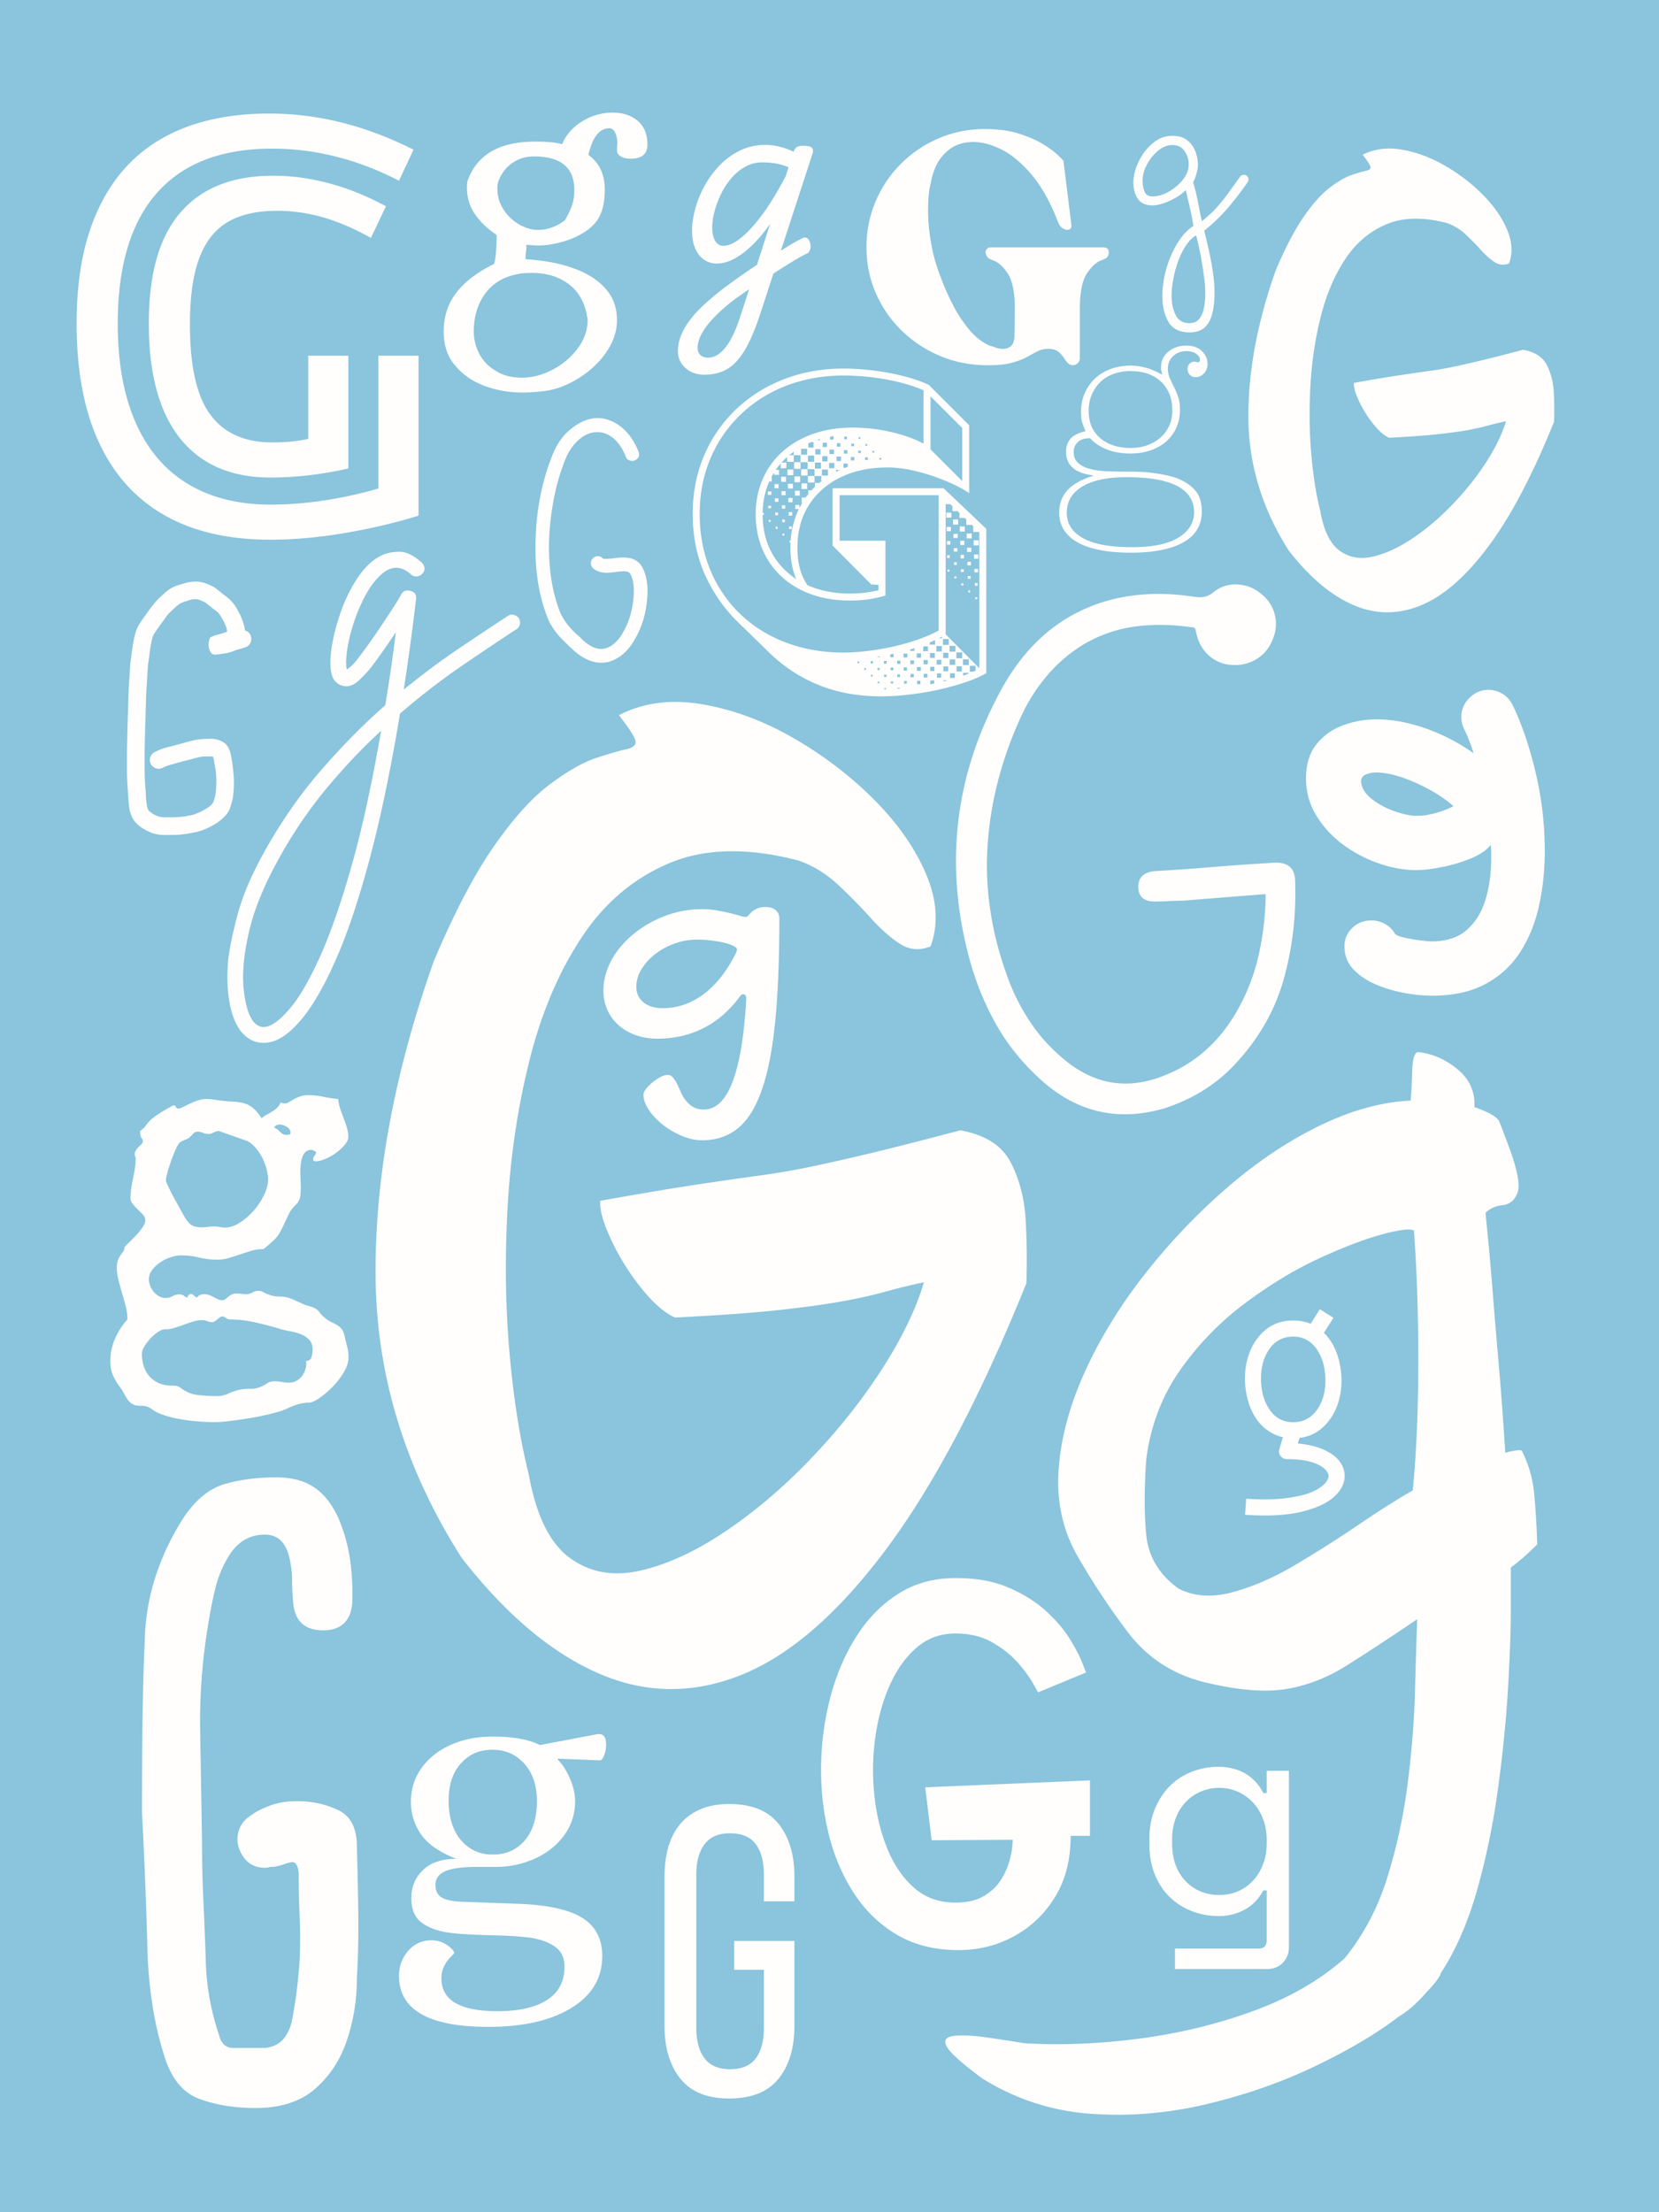
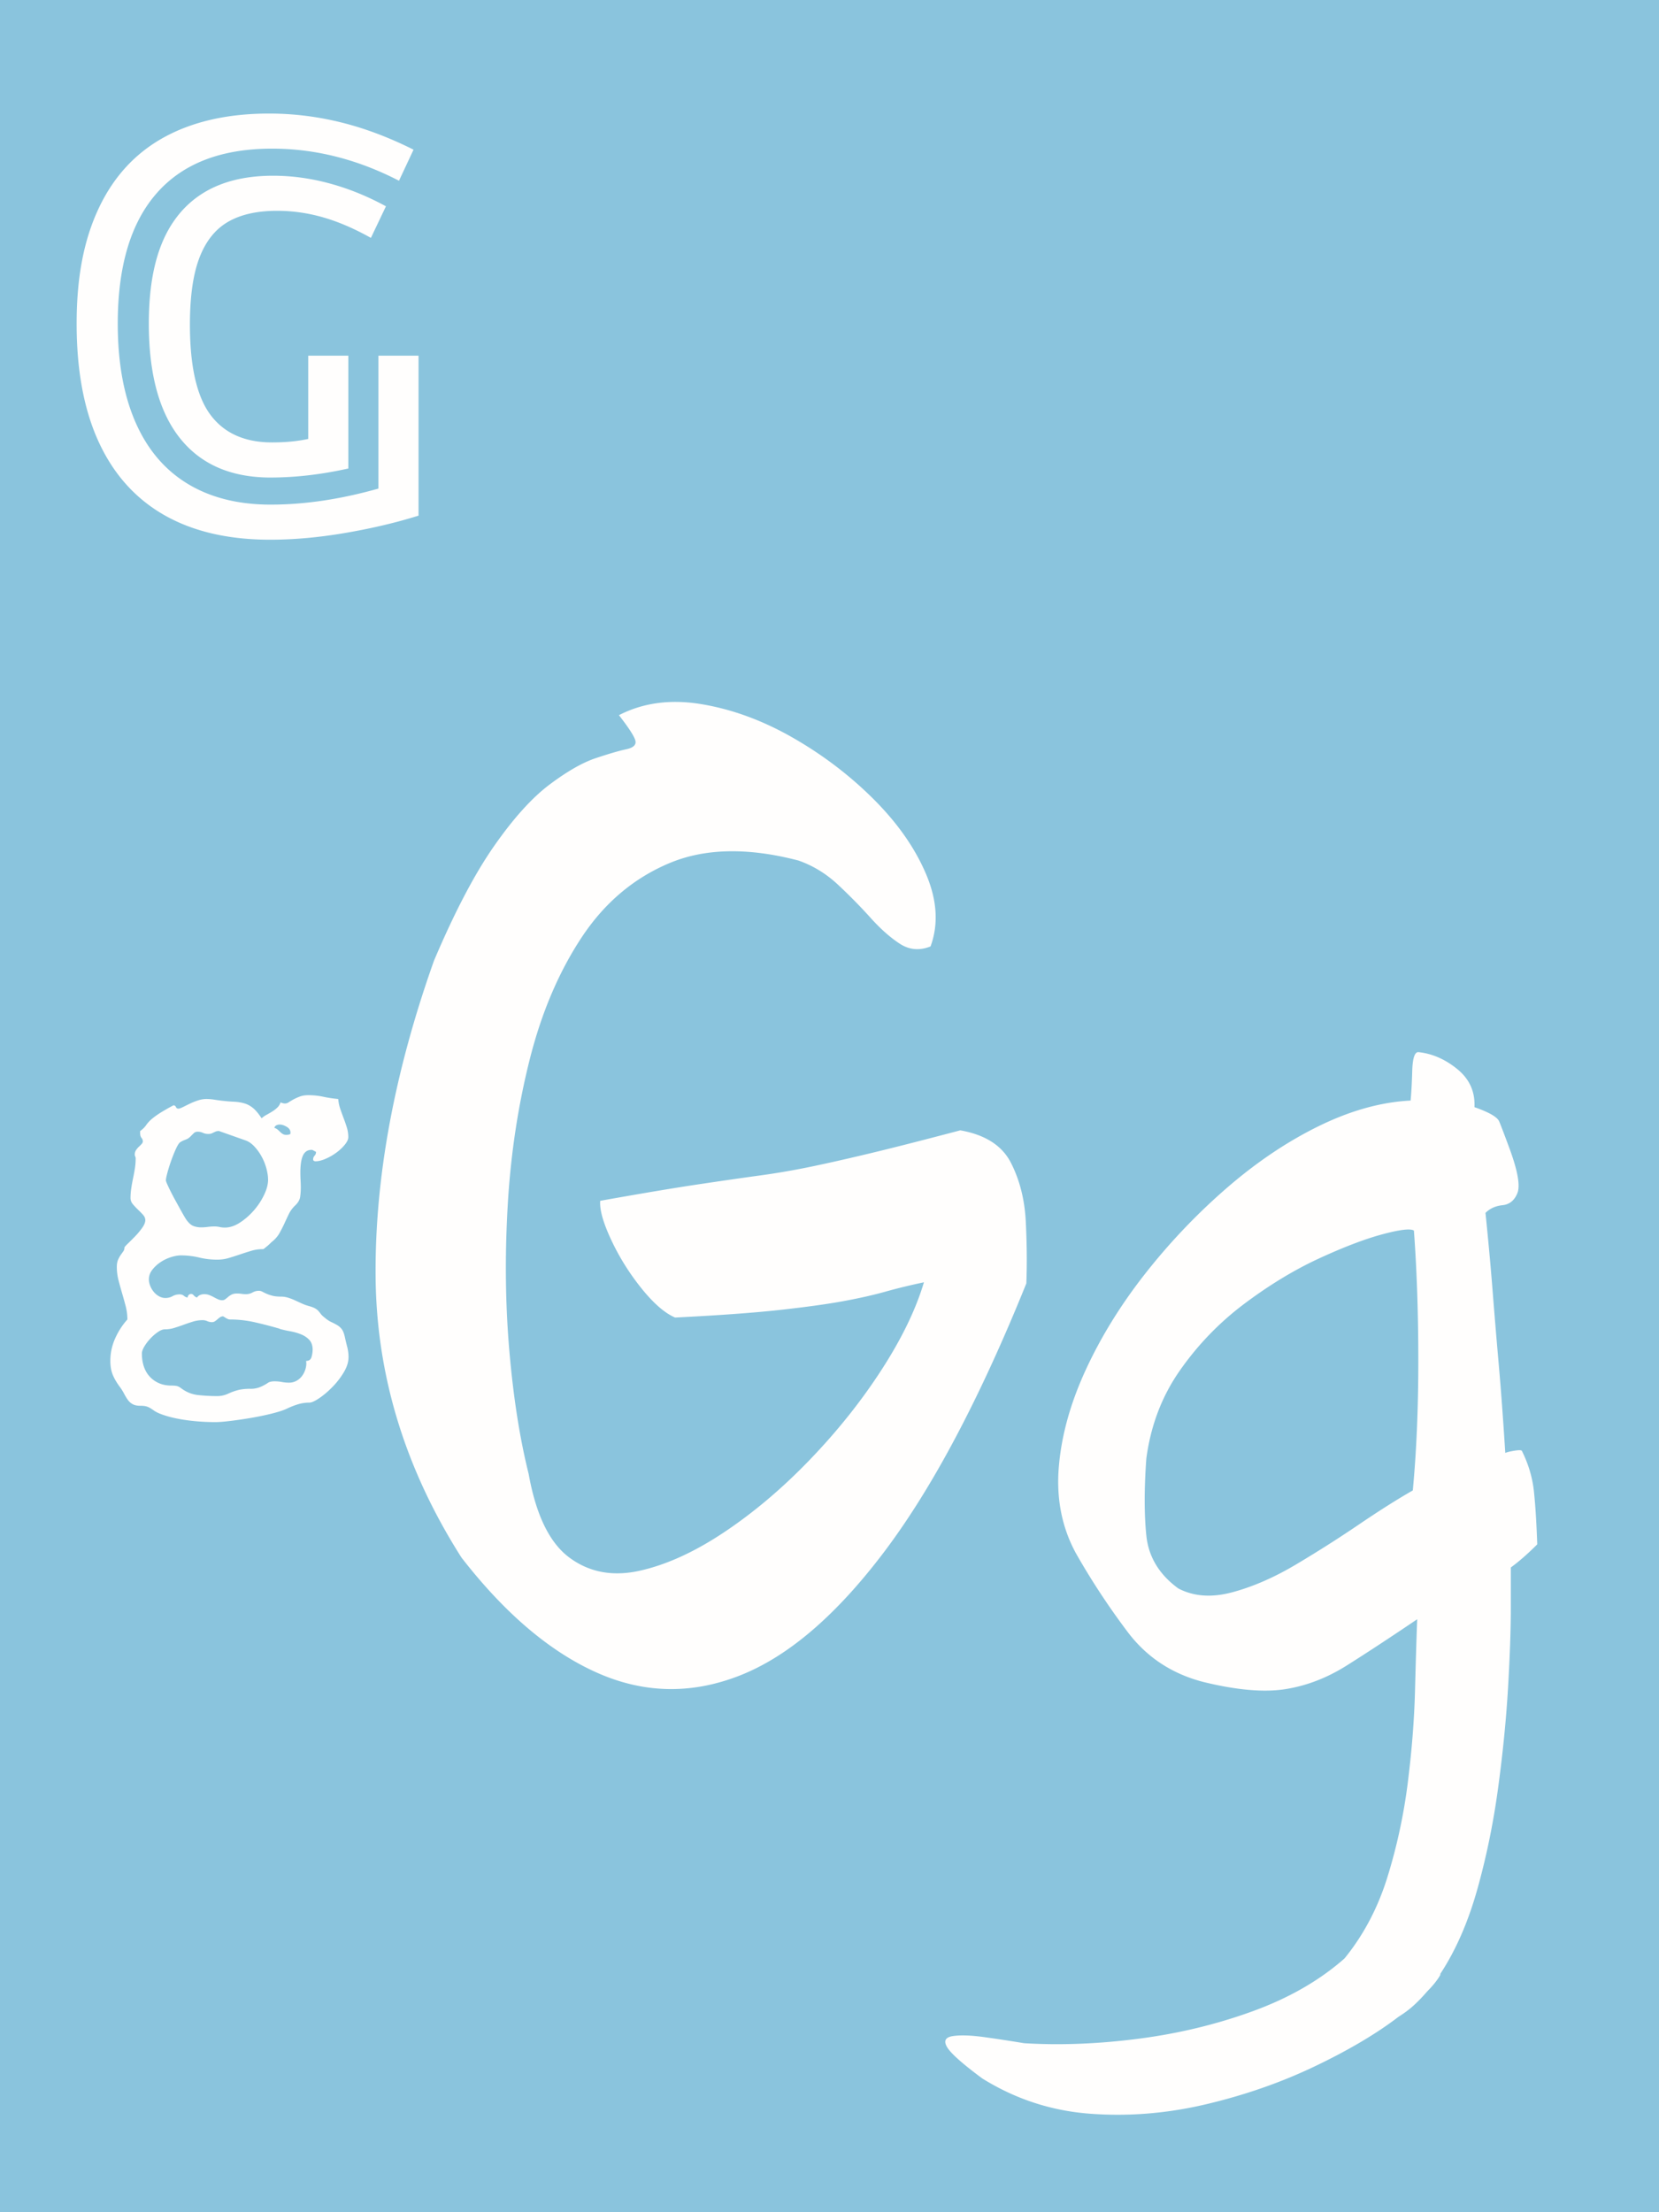
<svg xmlns="http://www.w3.org/2000/svg" id="Layer_1" viewBox="0 0 1728 2304">
  <defs>
    <style>.cls-3{fill:#fffefd}</style>
  </defs>
  <g id="_0698935751">
    <path fill="#fff" style="fill:#fff" d="M0 0h1728v2304H0z" />
    <path fill="#8ac4dd" style="fill:#8ac4dd" d="M0 0h1728v2304H0z" />
    <path class="cls-3" fill="#fffefd" d="M962.36 1335.49c-14.53 3.07-27.91 6.33-40.15 9.77-12.24 3.43-26.58 6.68-43.02 9.73-16.43 3.06-38.41 6.12-65.94 9.19-27.52 3.06-64.21 5.73-110.08 8.02-10.71-4.58-22.38-14.71-35-30.38-12.61-15.68-23.13-32.51-31.54-50.48s-12.22-31.54-11.46-40.71c42.82-7.65 77.03-13.39 102.65-17.21 25.61-3.82 46.82-6.88 63.65-9.17 16.83-2.3 33.66-5.17 50.48-8.6 16.82-3.44 37.27-8.03 61.35-13.77 24.08-5.73 56.39-13.95 96.92-24.65 25.98 4.58 43.57 15.86 52.75 33.83 9.18 17.96 14.34 38.41 15.48 61.35 1.15 22.93 1.34 44.33.58 64.21-48.18 119.28-97.31 212.18-147.4 278.71-50.07 66.52-100.34 109.72-150.81 129.6-50.46 19.88-100.16 18.92-149.08-2.88-48.93-21.79-95.95-61.74-141.06-119.85-58.88-92.51-88.7-190.19-89.46-293.02-.77-102.84 19.5-212.38 60.79-328.58 21.4-50.46 42.23-90.21 62.5-119.27 20.26-29.05 39.57-50.46 57.92-64.23 18.34-13.76 34.4-22.94 48.17-27.52 13.76-4.59 24.28-7.66 31.54-9.19 7.26-1.53 10.51-4.39 9.75-8.58-.77-4.21-6.5-13.19-17.21-26.96 25.23-13 53.91-16.82 86.02-11.46 32.11 5.35 63.84 17.01 95.19 34.98 31.34 17.96 59.44 39.36 84.29 64.21 24.84 24.85 43.01 50.85 54.48 78 11.47 27.14 13 52.18 4.58 75.1-11.46 4.58-22.16 3.64-32.1-2.85-9.95-6.5-20.08-15.48-30.4-26.96-10.32-11.47-21.6-22.94-33.83-34.4-12.24-11.47-26-19.89-41.29-25.25-52.75-13.76-97.67-12.8-134.75 2.88-37.08 15.67-67.48 41.47-91.19 77.42-23.7 35.93-41.66 78.18-53.9 126.73-12.24 48.54-19.89 99.2-22.94 151.96-3.06 52.75-2.49 103.41 1.71 151.96 4.21 48.56 10.9 91.18 20.08 127.88 7.65 42.82 21.8 71.88 42.44 87.17 20.64 15.29 44.91 19.89 72.81 13.77 27.92-6.13 57.35-19.51 88.31-40.15 30.97-20.65 60.79-45.88 89.46-75.69 28.68-29.82 53.53-60.98 74.54-93.48 21.03-32.5 35.75-62.9 44.17-91.19zM1500.23 2055.74v1.15c-3.06 5.34-7.64 11.08-13.75 17.21-4.58 5.34-9.18 10.13-13.77 14.33-4.58 4.21-9.93 8.22-16.04 12.04-22.95 17.58-52.01 34.78-87.19 51.6-35.17 16.82-73.02 30.01-113.54 39.56-40.52 9.55-80.84 12.8-120.98 9.75-40.14-3.06-77.41-15.29-111.81-36.69-20.65-15.29-32.89-26.19-36.71-32.69-3.82-6.5-1.71-10.33 6.31-11.48 8.03-1.14 18.93-.76 32.69 1.15 13.77 1.92 27.53 4.02 41.29 6.31 37.46 2.29 77.02.76 118.69-4.6 41.67-5.35 81.42-14.91 119.27-28.67 37.84-13.75 69.77-32.1 95.77-55.04 19.88-24.46 34.78-52.75 44.73-84.88 9.94-32.11 17.01-64.99 21.21-98.63 4.21-33.64 6.69-65.37 7.46-95.19.76-29.82 1.53-54.67 2.29-74.54-28.28 19.11-52.74 35.17-73.4 48.17-20.64 13-42.05 21.22-64.23 24.67-22.17 3.43-50.45.95-84.85-7.46-32.88-8.42-59.26-25.81-79.15-52.19-19.88-26.38-37.84-53.71-53.9-82-14.53-26.76-20.46-56.58-17.79-89.46 2.68-32.88 12.05-66.71 28.1-101.5 16.05-34.79 36.89-68.43 62.5-100.92 25.63-32.5 53.92-62.13 84.88-88.9 30.97-26.76 62.9-48.17 95.77-64.23 32.88-16.05 64.6-24.84 95.19-26.38.76-7.64 1.33-17.96 1.71-30.96.39-13 2.49-19.5 6.31-19.5 14.53 1.53 28.09 7.45 40.71 17.77 12.63 10.32 18.55 23.51 17.79 39.56 15.29 5.36 23.89 10.33 25.79 14.92 1.92 4.58 5.55 14.14 10.92 28.67 8.4 22.95 11.07 38.24 8.02 45.9-3.06 7.64-8.22 11.84-15.48 12.6-7.27.77-13.19 3.44-17.77 8.02 3.05 29.82 5.53 56.97 7.44 81.44 1.92 24.46 4.02 49.69 6.31 75.69s4.58 56.97 6.88 92.9c1.54-.76 4.6-1.53 9.19-2.29 4.58-.76 7.26-.76 8.02 0 6.89 13.77 11.09 27.91 12.63 42.44 1.53 14.53 2.67 32.88 3.44 55.04-9.95 9.95-19.12 17.97-27.52 24.08v41.88c0 22.56-.96 50.27-2.88 83.15s-5.36 67.66-10.33 104.35c-4.96 36.71-12.22 72.07-21.77 106.08-9.56 34.03-22.37 63.28-38.44 87.75zm-27.52-774.14c-3.82-2.29-14.91-.95-33.25 4.02-18.35 4.97-40.33 13.39-65.96 25.23-25.61 11.85-51.42 27.52-77.42 47.02-25.99 19.5-48.35 42.64-67.08 69.4-18.74 26.75-30.4 57.33-34.98 91.73-2.29 31.35-2.29 58.11 0 80.29 2.29 22.17 13.38 40.52 33.27 55.04 16.05 8.42 34.78 9.76 56.19 4.02 21.4-5.73 43.38-15.29 65.94-28.67 22.55-13.39 44.53-27.34 65.94-41.88 21.42-14.53 40.15-26.38 56.21-35.54 3.82-40.53 5.73-85.44 5.73-134.75s-1.53-94.63-4.58-135.92zM325.65 1405.96c0-4.5-1.17-8-3.5-10.5-2.33-2.49-5.25-4.43-8.75-5.83-3.5-1.39-7.24-2.44-11.21-3.15-3.96-.7-7.58-1.52-10.85-2.46l-.23-.23c-8.56-2.49-17.11-4.7-25.67-6.65-8.56-1.95-17.27-2.92-26.15-2.92-.31 0-.85-.11-1.63-.35-.78-.23-2.49-1.21-5.15-2.92-1.24 0-2.33.31-3.27.94-.93.63-1.83 1.33-2.69 2.1-.85.78-1.74 1.47-2.67 2.08-.93.63-1.95.94-3.04.94-1.71 0-3.34-.35-4.9-1.04-1.56-.7-3.19-1.04-4.9-1.04-3.43 0-6.78.5-10.04 1.5-3.27 1.01-6.49 2.1-9.69 3.27-3.18 1.17-6.41 2.26-9.69 3.27-3.27 1.01-6.6 1.52-10.02 1.52-2.03 0-4.41.93-7.13 2.79-2.72 1.88-5.33 4.13-7.81 6.77-2.49 2.65-4.59 5.42-6.31 8.29-1.71 2.88-2.56 5.32-2.56 7.35 0 4.82.66 9.25 1.98 13.29 1.33 4.05 3.32 7.55 5.96 10.5 2.64 2.96 5.86 5.29 9.67 7 3.82 1.72 8.3 2.58 13.44 2.58 1.71 0 3.3.11 4.77.33 1.48.23 3.08.98 4.79 2.23 5.44 4.19 11.47 6.64 18.08 7.33 6.63.71 13.2 1.06 19.73 1.06 4.04 0 7.89-.85 11.54-2.56 3.67-1.71 7.44-3.04 11.33-3.98 3.89-.78 7.81-1.13 11.77-1.04 3.97.08 7.82-.74 11.56-2.46 2.64-1.24 4.78-2.44 6.42-3.6 1.64-1.17 4.01-1.75 7.13-1.75 2.64 0 5.16.23 7.56.69 2.42.47 4.95.71 7.6.71s5.08-.58 7.33-1.75c2.26-1.17 4.17-2.72 5.73-4.67 1.55-1.95 2.76-4.13 3.6-6.54a21.68 21.68 0 0 0 1.29-7.35l-.23-2.33c2.96 0 4.82-1.32 5.6-3.96.78-2.64 1.17-5.14 1.17-7.48zm37.34 7.71c0 4.98-1.68 10.23-5.02 15.75a81.722 81.722 0 0 1-11.9 15.29c-4.58 4.67-9.14 8.51-13.65 11.54-4.52 3.04-7.94 4.56-10.27 4.56-4.04 0-7.97.58-11.79 1.75a80.42 80.42 0 0 0-11.08 4.31c-3.42 1.71-8.52 3.42-15.29 5.13-6.77 1.72-13.96 3.24-21.58 4.56-7.63 1.32-14.94 2.41-21.94 3.27-7 .86-12.45 1.29-16.33 1.29-4.52 0-9.3-.16-14.35-.48-5.06-.31-10.16-.81-15.29-1.52-5.13-.7-10.14-1.63-15.04-2.79-4.91-1.17-9.45-2.6-13.65-4.31-2.18-.95-3.94-1.89-5.27-2.81-1.32-.93-2.6-1.79-3.85-2.56-1.24-.78-2.64-1.41-4.19-1.88-1.56-.46-3.74-.69-6.54-.69-3.27 0-5.91-.58-7.94-1.75a15.62 15.62 0 0 1-5-4.56c-1.32-1.86-2.56-3.93-3.73-6.19a55.235 55.235 0 0 0-4.1-6.65c-3.42-4.52-5.98-8.83-7.69-12.96-1.71-4.11-2.56-9.05-2.56-14.81 0-7.93 1.63-15.59 4.9-22.98 3.26-7.39 7.54-14.04 12.83-19.96 0-4.67-.58-9.26-1.75-13.77s-2.42-9.03-3.75-13.54c-1.32-4.51-2.56-9.02-3.73-13.52a54.61 54.61 0 0 1-1.75-13.77c0-3.11.43-5.64 1.29-7.58.86-1.94 1.76-3.57 2.69-4.9.93-1.33 1.82-2.58 2.67-3.75.86-1.17 1.29-2.53 1.29-4.08 0-.46 1.13-1.78 3.38-3.96 2.26-2.18 4.76-4.67 7.48-7.46 2.72-2.8 5.21-5.76 7.46-8.88 2.26-3.13 3.4-5.85 3.4-8.19 0-2.01-.82-3.92-2.46-5.71-1.63-1.79-3.38-3.57-5.25-5.35a74.703 74.703 0 0 1-5.25-5.6c-1.63-1.96-2.44-4.1-2.44-6.44 0-3.42.27-6.88.81-10.38s1.16-6.92 1.85-10.27c.71-3.34 1.33-6.73 1.88-10.15.54-3.43.81-6.93.81-10.5 0-.78-.16-1.44-.46-1.98-.31-.55-.46-1.22-.46-2 0-1.71.42-3.22 1.27-4.54.86-1.32 1.83-2.48 2.92-3.5 1.09-1.01 2.07-1.98 2.92-2.92.86-.93 1.29-1.86 1.29-2.81 0-1.23-.47-2.44-1.42-3.6-.93-1.17-1.4-2.84-1.4-5.02v-2.1c2.5-1.71 4.56-3.73 6.19-6.06 1.64-2.33 3.55-4.44 5.73-6.31 3.11-2.64 6.8-5.24 11.08-7.81 4.28-2.57 8.21-4.78 11.79-6.65 1.23.16 2.08.78 2.54 1.88.47 1.08 1.33 1.63 2.58 1.63.93 0 2.41-.51 4.44-1.52 2.03-1.01 4.4-2.18 7.13-3.5 2.72-1.32 5.59-2.48 8.63-3.5 3.03-1.01 6.02-1.52 8.98-1.52 2.5 0 4.99.2 7.48.58 2.48.39 4.97.74 7.46 1.06 4.98.61 9.42 1 13.31 1.17 3.89.16 7.51.7 10.85 1.63 3.34.93 6.46 2.56 9.33 4.9s5.86 5.91 8.98 10.73c1.55-1.39 3.34-2.63 5.35-3.71 2.03-1.09 3.97-2.23 5.83-3.4 1.88-1.17 3.59-2.48 5.15-3.96 1.55-1.48 2.72-3.32 3.5-5.5 1.55.78 3.11 1.17 4.67 1.17 1.25 0 2.57-.46 3.98-1.4 1.4-.93 3.03-1.9 4.9-2.92 1.86-1.01 4.03-1.98 6.52-2.92 2.5-.93 5.46-1.4 8.88-1.4 5.29 0 10.46.54 15.52 1.63 5.05 1.08 10.23 1.86 15.52 2.33.32 3.58 1.02 6.97 2.1 10.17 1.08 3.18 2.25 6.41 3.5 9.69 1.25 3.27 2.38 6.53 3.38 9.79 1.01 3.27 1.52 6.6 1.52 10.02 0 2.33-1.21 4.98-3.63 7.94-2.41 2.96-5.35 5.72-8.85 8.29-3.5 2.57-7.24 4.71-11.21 6.42-3.96 1.71-7.49 2.56-10.6 2.56-.47 0-.98-.15-1.52-.46-.54-.32-.81-.78-.81-1.4 0-1.55.5-2.88 1.5-3.96 1.01-1.09 1.52-2.42 1.52-3.98-2.02-1.09-3.22-1.72-3.6-1.88-.39-.15-.67-.23-.83-.23-2.64 0-4.74.66-6.29 1.98-1.56 1.32-2.72 3.11-3.5 5.38-.78 2.25-1.33 4.74-1.65 7.46-.31 2.72-.46 5.49-.46 8.29 0 3.11.07 6.03.23 8.75.15 2.72.23 5.02.23 6.9 0 3.89-.24 7.35-.71 10.38-.46 3.03-2.17 5.95-5.13 8.75-2.79 2.66-4.97 5.58-6.52 8.77-1.56 3.18-3.11 6.49-4.67 9.92-1.56 3.42-3.31 6.84-5.25 10.27-1.95 3.42-4.71 6.52-8.29 9.31-1.86 1.88-3.39 3.28-4.56 4.21a97.82 97.82 0 0 0-2.56 2.1c-.54.46-.93.73-1.17.81-.24.08-.43.13-.58.13-4.2 0-8.24.58-12.13 1.75-3.89 1.17-7.78 2.41-11.67 3.73-3.89 1.32-7.79 2.56-11.69 3.73-3.89 1.17-7.93 1.75-12.13 1.75-6.38 0-12.64-.73-18.79-2.21-6.14-1.48-12.48-2.23-19.02-2.23-3.11 0-6.61.63-10.5 1.88a42.047 42.047 0 0 0-10.85 5.25c-3.35 2.25-6.19 4.9-8.52 7.94-2.33 3.03-3.5 6.33-3.5 9.92 0 2.18.46 4.44 1.4 6.77.94 2.33 2.19 4.44 3.75 6.31 1.55 1.86 3.38 3.38 5.48 4.54 2.09 1.17 4.31 1.75 6.65 1.75 2.65 0 5.1-.63 7.35-1.88 2.26-1.25 4.71-1.88 7.35-1.88 1.86 0 3.38.51 4.54 1.52 1.18 1.02 2.46 1.6 3.85 1.75 0-.93.34-1.78 1.04-2.56.71-.78 1.61-1.17 2.71-1.17.93 0 1.86.55 2.79 1.65.93 1.08 2.02 1.78 3.27 2.08a6.58 6.58 0 0 1 3.25-2.67c1.4-.55 2.8-.83 4.21-.83 1.88 0 3.63.31 5.25.94 1.64.63 3.23 1.37 4.79 2.23 1.55.85 3.03 1.58 4.44 2.21 1.4.63 2.8.94 4.19.94 1.25 0 2.34-.34 3.27-1.04.94-.71 1.96-1.53 3.04-2.46 1.08-.94 2.32-1.76 3.73-2.46 1.4-.69 3.19-1.04 5.38-1.04 1.71 0 3.3.12 4.77.35 1.48.22 3.08.33 4.79.33 2.33 0 4.55-.58 6.65-1.75 2.11-1.17 4.33-1.75 6.67-1.75 1.23 0 2.44.31 3.6.94s2.6 1.33 4.31 2.1c1.72.78 3.78 1.48 6.19 2.1 2.42.61 5.42.92 9 .92 2.48 0 4.97.39 7.46 1.17 2.48.78 4.9 1.72 7.23 2.81a721.4 721.4 0 0 0 7.13 3.27c2.42 1.08 4.79 1.94 7.13 2.56 2.79.78 4.89 1.56 6.29 2.33 1.4.78 2.53 1.64 3.38 2.56.86.93 1.76 2.02 2.69 3.27.94 1.25 2.42 2.66 4.44 4.21 2.18 1.86 4.36 3.3 6.54 4.31 2.18 1.01 4.2 2.06 6.06 3.15 1.88 1.08 3.47 2.48 4.79 4.19 1.32 1.72 2.36 4.29 3.15 7.71.78 3.58 1.63 7.16 2.56 10.73.93 3.58 1.4 7.24 1.4 10.98zm-60.44-234.09c0-2.48-1.33-4.51-3.98-6.06-2.64-1.55-5.05-2.33-7.23-2.33-1.24 0-2.41.28-3.5.83-1.08.54-1.78 1.43-2.08 2.67 1.23.32 2.32.87 3.25 1.65.94.78 1.84 1.6 2.69 2.46.86.85 1.79 1.58 2.79 2.21 1.01.61 2.22.92 3.63.92s2.8-.23 4.21-.69l.23-1.65zm-23.33 49.02c0-3.43-.58-7.32-1.75-11.67a55.728 55.728 0 0 0-5.02-12.48c-2.18-3.97-4.75-7.51-7.71-10.63-2.95-3.11-6.14-5.21-9.56-6.31l-27.06-9.56c-1.41 0-2.49.16-3.27.48-.78.31-1.56.66-2.33 1.04-.78.39-1.56.74-2.33 1.06-.78.31-1.87.46-3.27.46-2.03 0-3.9-.39-5.6-1.17-1.71-.78-3.5-1.17-5.38-1.17-1.71 0-3.11.54-4.21 1.63-1.08 1.08-2.17 2.18-3.25 3.27-1.08 1.08-2.06 1.86-2.92 2.33a21 21 0 0 1-2.58 1.17c-.85.31-1.7.66-2.56 1.04-.85.39-1.74.9-2.67 1.52-1.25.78-2.73 3.04-4.44 6.77-1.71 3.74-3.34 7.79-4.9 12.15-1.56 4.35-2.89 8.55-3.98 12.6-1.08 4.04-1.63 6.76-1.63 8.15 0 .63.46 1.99 1.4 4.1.93 2.1 2.13 4.63 3.6 7.58 1.48 2.95 3.13 6.06 4.92 9.33 1.79 3.27 3.5 6.38 5.13 9.33 1.64 2.96 3.11 5.56 4.44 7.81 1.32 2.25 2.29 3.69 2.92 4.31 2.03 2.66 4.24 4.41 6.65 5.27 2.42.85 4.94 1.27 7.58 1.27 2.18 0 4.48-.15 6.9-.46 2.42-.32 4.79-.48 7.13-.48 1.86 0 3.65.2 5.35.58 1.71.39 3.5.58 5.38.58 5.14 0 10.34-1.71 15.63-5.13 5.29-3.43 10.11-7.63 14.48-12.6 4.36-4.98 7.94-10.4 10.73-16.23 2.8-5.83 4.21-11.16 4.21-15.98zM281.39 562.1c-43.52 0-80.24-8.53-110.19-25.58-29.93-17.07-52.65-42.31-68.15-75.73-15.49-33.42-23.23-74.67-23.23-123.75s7.74-87.88 23.23-120.6c15.5-32.72 38.21-57.26 68.15-73.63 29.94-16.36 66.32-24.54 109.13-24.54 25.07 0 49.96 3.05 74.67 9.15 24.72 6.08 49.96 15.57 75.73 28.46l-15.15 32.35c-43.17-22.28-87.2-33.42-132.1-33.42-52.92 0-92.95 15.41-120.1 46.23-27.16 30.81-40.73 76.14-40.73 136 0 40.39 6.18 74.68 18.54 102.88 12.36 28.2 30.46 49.52 54.29 63.96 23.84 14.45 52.66 21.67 86.44 21.67 35.5 0 72.92-5.57 112.25-16.71V370.46h41.77v166.58c-23.32 7.31-48.73 13.3-76.23 18-27.5 4.71-53.6 7.06-78.31 7.06zm.53-64.75c-41.08 0-72.51-13.57-94.27-40.73-21.75-27.15-32.63-67.01-32.63-119.58s10.96-90.06 32.9-115.65c21.93-25.58 54.13-38.38 96.6-38.38 19.48 0 39.15 2.7 59 8.1 19.84 5.39 39.34 13.31 58.48 23.75l-15.67 32.9c-17.41-9.75-34.03-16.89-49.88-21.42-15.83-4.53-31.76-6.79-47.77-6.79-20.88 0-37.93 3.83-51.17 11.5-13.22 7.66-23.15 20.1-29.77 37.33-6.61 17.22-9.92 40.46-9.92 69.71 0 43.5 7.14 74.83 21.42 93.98 14.28 19.14 35.69 28.71 64.23 28.71 13.92 0 26.44-1.21 37.58-3.65v-86.69h41.77v117.5c-28.2 6.27-55.17 9.4-80.92 9.4z" />
-     <path class="cls-3" fill="#fffefd" d="M1346.94 1481.22c9.69 0 17.49-3.68 23.4-11.04 6.79-8.48 10.19-19.2 10.19-32.15 0-13.98-3.4-25.46-10.19-34.44-5.91-7.68-13.7-11.52-23.4-11.52s-17.52 3.72-23.42 11.15c-6.71 8.5-10.06 19.34-10.06 32.52 0 13.82 3.4 25.18 10.19 34.08 5.82 7.6 13.58 11.4 23.29 11.4zm-29.6 97.16c-6.47 0-13.31-.24-20.5-.73l1.21-16.75c7.13.48 13.76.73 19.9.73 12.46 0 24.22-1.22 35.29-3.65 11.08-2.42 19.53-6.26 25.35-11.52 3.48-3.22 5.23-6.29 5.23-9.21 0-1.86-.77-3.72-2.31-5.58-2.75-3.47-7.56-6.34-14.44-8.6-6.88-2.27-15.73-3.4-26.56-3.4-2.35 0-4.33-.81-5.96-2.44-1.61-1.61-2.42-3.59-2.42-5.94 0-.57 1.38-5.38 4.13-14.44-3.71-.8-7.15-2.05-10.31-3.75-12.53-6.47-21.14-17.71-25.83-33.73-2.27-7.68-3.4-15.56-3.4-23.65s1.15-15.73 3.46-23.17c2.3-7.44 5.76-14.03 10.38-19.77 9.22-11.65 21.35-17.48 36.4-17.48 6.71 0 12.77 1.14 18.19 3.4l9.58-15.15 14.19 8.96-9.94 15.65c6.88 6.72 11.84 15.38 14.92 25.96 2.26 7.85 3.4 15.81 3.4 23.9s-1.16 15.47-3.46 22.88c-2.31 7.41-5.81 14.02-10.5 19.83-7.83 9.78-17.78 15.4-29.83 16.85l-1.69 5.83c10.5.96 19.32 3.02 26.48 6.19 7.17 3.16 12.57 6.95 16.21 11.4 4.04 5.01 6.06 10.39 6.06 16.13 0 7.76-3.62 14.98-10.85 21.65-7.24 6.68-18.58 11.92-34.02 15.71-10.75 2.59-23.53 3.9-38.33 3.9zM1154.46 265.55c.26-.54.4-1.47.4-2.79 0-3.43-1.85-5.15-5.54-5.15h-117.25c-3.17 0-5.02 1.72-5.54 5.15 0 .79.26 1.72.79 2.79 0 .27.13.6.4 1 .26.39.53.85.79 1.38.79.79 1.65 1.39 2.56 1.79.93.39 1.53.72 1.79.98 5.54 1.32 10.95 5.74 16.23 13.27 5.29 7.52 7.94 19.99 7.94 37.42l-.4 30.1c0 1.06-.4 2.84-1.19 5.35-.79 2.5-2.77 4.41-5.94 5.73a14.556 14.556 0 0 1-4.76.79c-2.66 0-5.24-.46-7.75-1.38-2.5-.93-4.41-1.53-5.73-1.79-7.92-3.43-15.05-8.9-21.4-16.42-6.33-7.53-11.88-15.84-16.63-24.96-4.75-9.11-8.78-17.96-12.08-26.54-3.29-8.58-5.74-15.65-7.33-21.19-4.75-17.96-7.13-35.26-7.13-51.9 0-5.01.19-9.96.58-14.85.4-4.89 1.13-9.44 2.19-13.67 2.11-11.08 5.61-19.79 10.5-26.13s10.5-10.84 16.83-13.48c5.01-2.11 10.69-3.17 17.04-3.17 8.97 0 18.67 2.58 29.1 7.73 10.43 5.14 20.86 13.79 31.29 25.94 10.43 12.16 19.73 28.79 27.92 49.9 1.32 3.18 2.9 5.3 4.75 6.35 1.86 1.06 3.32 1.58 4.38 1.58 3.17 0 4.75-1.45 4.75-4.35l-8.31-67.33v-.4s-1.72-1.71-5.17-5.15c-3.43-3.44-8.52-7.28-15.25-11.5-6.72-4.22-15.17-7.98-25.33-11.27-10.17-3.3-22.25-4.96-36.25-4.96-16.64 0-32.35 3.1-47.15 9.31-14.78 6.2-27.78 14.77-39 25.73-11.22 10.96-20.07 23.64-26.54 38.02-6.47 14.39-9.97 29.91-10.5 46.54v3.56c0 17.17 3.3 33.21 9.9 48.13 6.61 14.92 15.66 27.93 27.15 39.02 11.48 11.08 24.82 19.8 40 26.15 15.18 6.33 31.48 9.5 48.92 9.5h1.19c10.04 0 18.16-.85 24.35-2.56 6.21-1.72 11.36-3.7 15.46-5.94 4.09-2.25 7.79-4.23 11.08-5.96 3.3-1.72 7.2-2.58 11.69-2.58h1.19c4.22.27 7.45 1.46 9.69 3.58 2.25 2.11 4.17 4.43 5.75 6.94 1.59 2.5 3.19 4.28 4.77 5.33 1.32.79 2.64 1.19 3.96 1.19 1.84 0 3.49-.72 4.94-2.17 1.46-1.46 2.19-3.11 2.19-4.96v-51.9c0-17.43 2.64-29.9 7.92-37.42 5.28-7.53 10.56-11.95 15.85-13.27.26-.26.92-.59 1.98-.98 1.05-.4 1.98-1 2.77-1.79.26-.53.53-.98.79-1.38.26-.4.4-.73.4-1zM1130.04 670.29c-14.27 8.56-26.68 18.83-37.23 30.81-10.54 11.97-19.52 25.37-26.94 40.19-21.67 45.63-34.07 91.97-37.21 139.02-3.14 47.04 4.42 94.52 22.67 142.42 6.28 15.97 14.26 30.95 23.96 44.92 9.69 13.97 21.67 26.66 35.92 38.06 29.67 23.39 61.89 28.81 96.67 16.25 35.36-12.54 62.73-36.49 82.13-71.85 9.69-17.68 16.68-36.07 20.96-55.17 4.28-19.11 6.7-38.36 7.27-57.75v-5.98c-14.82 1.14-29.36 2.28-43.63 3.42l-42.77 3.42c-4.56 0-9.41.15-14.54.44-5.14.28-9.99.42-14.54.42-11.41 0-17.1-5.13-17.1-15.4 0-9.69 5.7-15.11 17.1-16.25 19.96-1.14 40.2-2.56 60.73-4.27 20.54-1.72 40.79-3.15 60.75-4.29 16.53-1.71 24.79 4.85 24.79 19.69 1.15 35.93-2.98 70.29-12.4 103.08-9.41 32.79-26.94 62.58-52.6 89.38-19.39 19.97-43.34 34.52-71.85 43.65-49.63 14.25-93.54 3.13-131.75-33.38-17.68-16.54-32.22-35.07-43.63-55.6-11.41-20.53-20.24-42.19-26.52-65-26.81-97.53-16.54-190.48 30.79-278.88 21.11-39.93 49.05-68.3 83.83-85.13 34.79-16.82 74.43-21.8 118.92-14.96 3.98.57 7.55.57 10.69 0 3.14-.57 6.42-2.28 9.83-5.15 7.42-5.69 15.69-8.26 24.81-7.69 9.13.57 17.11 3.7 23.96 9.4 7.42 5.71 12.26 12.84 14.54 21.4 2.28 8.56 1.71 17.11-1.71 25.67-3.43 9.13-8.99 16.11-16.69 20.96-7.7 4.85-16.39 6.99-26.08 6.42-9.13-.57-16.97-3.71-23.54-9.42-6.56-5.71-10.97-13.13-13.25-22.25-.57-2.28-1-4.13-1.29-5.54-.28-1.43-1.84-2.15-4.69-2.15-19.39-2.84-38.35-3.13-56.9-.85-18.53 2.28-36.35 8.27-53.46 17.96zM1490.93 1037.01c-7.54 0-16.41-.86-26.6-2.58-10.18-1.72-20.14-4.57-29.88-8.54-9.72-3.96-17.83-9.24-24.31-15.85-6.49-6.63-9.73-14.77-9.73-24.44 0-7.54 2.71-13.92 8.15-19.15 5.43-5.22 12.11-7.83 20.04-7.83 4.76 0 9.32 1.16 13.69 3.48 4.38 2.31 7.89 5.71 10.54 10.21 1.18 1.58 4.42 2.97 9.71 4.17 5.29 1.2 10.84 2.16 16.67 2.9 5.83.72 9.74 1.08 11.73 1.08 15.47 0 27.74-3.97 36.81-11.92 9.07-7.94 15.58-18.46 19.54-31.56 3.97-13.09 5.96-27.65 5.96-43.67 0-5.55-.14-10.05-.4-13.5-4.5 5.7-11.55 10.49-21.15 14.4-9.58 3.91-19.67 6.89-30.25 8.94-10.58 2.04-19.25 3.06-26 3.06-12.83 0-26-2.34-39.5-7.04-13.5-4.69-25.95-11.28-37.33-19.75-11.38-8.47-20.6-18.56-27.69-30.27-7.07-11.71-10.6-24.57-10.6-38.6s3.51-25.93 10.52-34.92c7.01-9 16.14-15.65 27.38-19.96 11.25-4.3 23.16-6.46 35.73-6.46 16.15 0 33.16 3.15 51.02 9.44 17.86 6.28 34.53 14.91 50.02 25.9-3.31-10.18-6.68-18.71-10.13-25.6-1.85-3.97-2.77-8.01-2.77-12.1 0-7.8 2.84-14.48 8.52-20.04 5.69-5.55 12.31-8.33 19.85-8.33 5.17 0 10.03 1.39 14.58 4.17 4.57 2.78 8.11 6.74 10.63 11.9 9.53 19.85 17.46 43.18 23.81 69.98 6.36 26.79 9.54 54.02 9.54 81.67 0 20.25-2.02 39.41-6.06 57.48-4.04 18.06-10.6 34.1-19.67 48.13-9.06 14.03-21.16 25.08-36.31 33.15-15.16 8.07-33.84 12.1-56.06 12.1zm-15.47-187.37c11.9 0 24.73-3.3 38.5-9.92-9.79-8.88-22.77-16.95-38.92-24.23-16.14-7.28-30.03-10.92-41.67-10.92-4.1 0-7.7.7-10.81 2.08-3.11 1.39-4.74 3.68-4.88 6.85.4 6.89 4.04 13.05 10.92 18.48 6.89 5.42 14.86 9.72 23.92 12.9 9.07 3.17 16.71 4.75 22.94 4.75zM801.32 268.99c3.07-2.15 6.14-4.19 9.21-6.1 3.08-1.93 6.08-3.82 9-5.67 2.93-1.84 5.73-3.5 8.42-4.96 2.69-1.46 5.19-2.8 7.5-4.04 2.3-1.07 4.15-1.06 5.52.02 1.39 1.07 2.35 2.72 2.9 4.96.54 2.22.54 4.38 0 6.46-.54 2.07-1.58 3.49-3.1 4.25a126.34 126.34 0 0 0-9.94 5.31c-3.38 1.98-6.87 4.09-10.48 6.31a607.19 607.19 0 0 0-10.96 6.94c-3.68 2.39-7.37 4.81-11.06 7.27l3-20.75zm-67.56 121.27c-5.38 0-10.14-1.08-14.29-3.23-4.16-2.16-7.42-5.08-9.79-8.77-2.39-3.68-3.58-7.83-3.58-12.44 0-5.38 1.04-10.72 3.13-16.02 2.07-5.31 5.09-10.66 9.08-16.04 4-5.38 9.03-10.87 15.1-16.48 6.08-5.61 13.11-11.49 21.1-17.63 4-2.93 7.8-5.7 11.42-8.31 3.61-2.61 7.26-5.19 10.96-7.73 3.69-2.53 7.53-5.1 11.52-7.71l13.83-42.9c-6.61 9.38-13.18 17.14-19.71 23.29-6.53 6.16-12.79 10.73-18.79 13.73-6 2.98-11.69 4.48-17.06 4.48-5.07 0-9.57-1.39-13.5-4.15-3.92-2.76-6.95-6.68-9.1-11.75-2.16-5.08-3.23-11.08-3.23-18s1.07-14.67 3.23-22.81c2.15-8.15 5.38-16.15 9.69-23.98 4.3-7.84 9.53-15 15.69-21.46 6.15-6.46 13.26-11.65 21.33-15.56 8.07-3.92 16.94-5.88 26.63-5.88 3.07 0 6.21.27 9.44.81 3.23.53 6.54 1.33 9.92 2.42 3.39 1.07 6.63 2.38 9.71 3.92l.69-1.4c.76-1.83 1.91-3.09 3.44-3.79 1.54-.69 3.55-1.04 6.02-1.04 4.76 0 7.8.73 9.1 2.19 1.3 1.46 1.42 3.73.33 6.81l-54.65 167.4c-3.68 11.07-7.45 20.52-11.29 28.35-3.85 7.84-8 14.26-12.46 19.25-4.46 5-9.49 8.65-15.1 10.96-5.61 2.3-11.88 3.46-18.79 3.46zm3.46-17.75c3.69 0 7.15-1.04 10.38-3.13 3.23-2.07 6.27-5.03 9.1-8.88 2.84-3.83 5.53-8.56 8.06-14.17 2.54-5.61 4.89-11.95 7.04-19.02l8.54-26.06c-2.16 1.39-4.31 2.84-6.46 4.38-2.16 1.54-4.31 3.07-6.46 4.6a172.7 172.7 0 0 0-6.46 4.85c-6.16 4.92-11.42 9.6-15.79 14.06s-7.91 8.61-10.6 12.46c-2.7 3.84-4.7 7.5-6 10.96-1.31 3.46-1.96 6.8-1.96 10.02 0 1.69.38 3.3 1.15 4.83.78 1.54 1.97 2.77 3.58 3.69 1.61.93 3.57 1.4 5.88 1.4zm16.14-116.44c5.38 0 11.56-2.8 18.56-8.42 7-5.61 14.46-13.8 22.38-24.56 7.92-10.76 15.94-23.98 24.08-39.67l3-9.21c-5.22-2.15-10.1-3.53-14.65-4.15-4.53-.63-8.72-.94-12.56-.94-6.61 0-12.65 1.54-18.1 4.63-5.46 3.07-10.3 7.1-14.52 12.1-4.22 4.99-7.8 10.52-10.73 16.6-2.92 6.07-5.15 12.1-6.69 18.1-1.53 5.99-2.29 11.44-2.29 16.35 0 3.85.46 7.23 1.38 10.15s2.26 5.15 4.02 6.69c1.78 1.54 3.82 2.31 6.13 2.31zM540.42 643.79c1.14 2 1.49 4.15 1.06 6.44-.43 2.28-1.64 3.99-3.63 5.13-16.57 10.85-35.42 23.48-56.54 37.9-21.11 14.42-42.66 31.05-64.65 49.9-9.71 58.22-20.14 108.24-31.27 150.06-11.13 41.82-22.61 76.36-34.46 103.63-11.84 27.26-23.48 48.03-34.9 62.29-11.42 14.28-22.26 22.84-32.54 25.71-3.14.84-6.14 1.27-9 1.27-9.13 0-16.97-3.99-23.54-11.98-5.71-7.42-9.7-17.63-11.98-30.63-2.29-12.99-2.72-27.47-1.29-43.46 1.43-12.56 4.72-28.47 9.85-47.75 5.14-19.27 14.27-40.74 27.4-64.44 17.42-31.39 37.12-59.79 59.1-85.21 21.97-25.41 44.38-48.1 67.21-68.08 2-11.69 3.92-23.96 5.77-36.81 1.86-12.84 3.65-25.98 5.35-39.4-3.99 6-8.13 12.07-12.42 18.21-4.28 6.13-8.56 12.04-12.83 17.75-4.28 5.43-9.06 10.5-14.35 15.21-5.28 4.71-10.77 6.21-16.48 4.5-2.57-.57-5.07-2.21-7.5-4.92-2.42-2.72-3.91-7.36-4.48-13.92-.58-7.14.19-16.34 2.33-27.63 2.15-11.28 5.51-22.91 10.06-34.9 4.57-11.98 10.28-22.9 17.13-32.75 6.86-9.86 14.57-16.93 23.15-21.21 5.14-2.57 11.34-3.92 18.63-4.06 7.28-.14 15.19 3.65 23.75 11.35 1.72 1.71 2.65 3.64 2.79 5.77.14 2.14-.65 4.07-2.35 5.79-1.43 1.71-3.29 2.64-5.58 2.77-2.28.14-4.27-.5-5.98-1.92-10.28-9.43-20.7-9.43-31.25 0-6.57 5.99-12.35 13.83-17.35 23.54s-9.07 19.7-12.21 29.98c-3.14 10.28-5.21 19.63-6.21 28.04s-.93 14.2.23 17.33c.84-.57 2.34-1.78 4.48-3.63 2.15-1.86 4.8-4.93 7.94-9.21 5.71-7.43 11.48-15.42 17.33-23.98 5.84-8.57 11.19-16.56 16.04-23.98 4.86-7.43 8.44-13.28 10.73-17.56 2.28-3.71 5.55-4.84 9.83-3.42 4.29 1.14 6.15 3.99 5.58 8.56-2 16.83-4.08 33.1-6.23 48.81-2.14 15.7-4.35 30.82-6.63 45.38 19.98-16.26 39.32-30.67 58.02-43.23 18.69-12.57 35.46-23.71 50.31-33.42 2-1.42 4.07-1.84 6.21-1.27 2.14.57 3.92 1.71 5.35 3.42zm-261.63 425.19c6.85-2 14.99-8.71 24.42-20.13 9.42-11.42 19.48-28.97 30.19-52.67 10.69-23.7 21.53-54.81 32.52-93.35 11-38.53 21.35-85.77 31.06-141.71-19.71 17.98-38.83 38.18-57.38 60.58-18.55 22.4-35.26 47.17-50.1 74.29-14.84 26.83-24.91 51.73-30.19 74.71-5.28 22.98-7.13 42.54-5.56 58.67 1.57 16.13 4.93 27.61 10.06 34.48 4.28 5.14 9.27 6.84 14.98 5.13zM147.9 1887.59c0-29.97.16-60.1.48-90.4.33-30.3 1.15-60.44 2.46-90.42.65-22.8 4.56-44.96 11.73-66.46 7.17-21.51 16.94-41.71 29.31-60.6 12.38-18.25 26.54-29.65 42.5-34.21 15.97-4.57 33.73-6.85 53.29-6.85 16.29 0 29.65 3.58 40.06 10.75 10.43 7.17 18.9 18.24 25.42 33.23 5.86 14.35 9.77 28.85 11.73 43.52 1.96 14.66 2.61 29.47 1.96 44.46-1.96 18.24-12.06 27.35-30.29 27.35-19.56 0-29.99-10.09-31.29-30.29-.66-7.17-.98-14.17-.98-21s-.66-13.53-1.96-20.04c-3.25-18.9-12.04-28.35-26.38-28.35-15.64 0-28.02 7.17-37.15 21.5-6.52 10.43-11.24 21.52-14.17 33.25a415.626 415.626 0 0 0-7.33 36.15 609.56 609.56 0 0 0-8.79 114.35c.65 38.45 1.3 76.89 1.94 115.33 0 20.85.48 41.54 1.46 62.06.98 20.53 1.8 41.22 2.46 62.06.65 25.42 5.21 50.83 13.69 76.25 1.96 8.47 6.52 13.04 13.69 13.69h35.19c8.47-1.3 14.82-4.73 19.04-10.27 4.23-5.54 7.01-11.9 8.31-19.06 1.96-10.43 3.59-20.85 4.9-31.27 1.3-10.43 2.28-20.85 2.94-31.27.65-15 .65-29.99 0-44.98-.66-14.98-.98-29.97-.98-44.96-.66-7.82-2.94-11.73-6.85-11.73-.66 0-1.64.17-2.94.5-1.29.32-2.92.81-4.88 1.46-1.96.66-4.08 1.31-6.35 1.96-2.28.66-4.72.98-7.33.98-.66 0-1.64.17-2.94.5-1.29.32-2.59.48-3.9.48-12.39 0-21.19-6.19-26.4-18.58-2.61-6.51-2.94-13.03-.98-19.54s5.86-11.72 11.73-15.63c5.21-3.92 10.42-6.85 15.65-8.81 9.78-4.55 20.85-6.83 33.23-6.83 15.64 0 29.97 3.1 43 9.29 13.03 6.18 19.54 18.72 19.54 37.63.65 22.81 1.14 45.78 1.46 68.92.33 23.13-.16 46.09-1.46 68.9 0 22.16-3.43 43.49-10.27 64.02-6.83 20.53-17.91 37.47-33.23 50.83-15.31 13.35-35.99 20.02-62.04 20.02-22.16 0-41.87-3.26-59.15-9.77-17.27-6.51-29.48-22.15-36.65-46.92-5.21-16.94-9.12-34.05-11.73-51.31-2.61-17.26-4.24-34.36-4.9-51.31-.66-24.76-1.47-49.52-2.44-74.27-.97-24.76-2.11-49.53-3.42-74.29zM635.67 688.78c-12.89 3.96-25.99-.2-39.31-12.48-.21-.21-.37-.42-.48-.63-.1-.21-.35-.42-.77-.63-.63-.42-1.14-.83-1.54-1.25-2.71-2.69-5.1-5.08-7.19-7.17s-3.85-3.95-5.29-5.6c-4.58-5.63-8.02-11.14-10.29-16.54-9.99-24.54-14.25-53.24-12.79-86.1 1.23-30.57 7.05-58.74 17.46-84.52 4.78-11.86 11.32-21.01 19.65-27.46 8.32-6.65 16.74-10.29 25.27-10.92 8.73-.42 17.16 2.29 25.27 8.1 8.11 6.04 14.55 14.89 19.33 26.52.83 1.67.94 3.54.31 5.63-1.04 1.86-2.39 3.1-4.04 3.73-1.88.83-3.75.83-5.63 0-1.88-.63-3.13-1.86-3.75-3.73-3.32-8.53-7.79-15.08-13.4-19.67-5.42-4.36-11.35-6.33-17.79-5.92-6.24.21-12.27 2.91-18.08 8.1-6.03 5.41-10.71 12.37-14.04 20.9-4.78 12.07-8.52 24.76-11.23 38.06-2.71 13.31-4.48 27.24-5.31 41.79-1.24 30.78 2.71 57.4 11.85 79.85 1.88 3.96 4.58 8.22 8.13 12.79 1.25 1.46 2.8 3.18 4.67 5.17 1.88 1.97 4.17 4.1 6.88 6.38.21.21.42.37.63.48.21.1.42.35.63.77l1.23 1.25c9.15 8.74 17.57 11.85 25.27 9.35 7.28-2.28 13.52-8.41 18.73-18.4 5.19-9.36 8.42-20.28 9.67-32.75 1.25-11.65.1-20.49-3.44-26.52-1.25-2.29-5.62-2.92-13.1-1.88-.63 0-1.25.1-1.88.31-2.7.21-4.98.42-6.85.63s-3.44.21-4.69 0c-5.2-.42-9.25-1.97-12.17-4.67-1.45-1.46-2.17-3.23-2.17-5.31 0-1.88.72-3.54 2.17-5 1.25-1.44 2.92-2.17 5-2.17s3.75.72 5 2.17c.21 0 .42.1.63.31.4.21 1.13.31 2.17.31.83 0 2.03-.05 3.58-.15 1.57-.11 3.4-.27 5.48-.48.61-.21 1.33-.31 2.17-.31 5.63-.61 10.09-.61 13.42 0 6.03 1.04 10.5 3.96 13.42 8.75 4.98 8.53 6.86 19.86 5.63 34-1.25 14.56-5.1 27.76-11.54 39.6-7.08 13.32-16.03 21.74-26.83 25.27zM255.28 656.73c3.33.93 5.36 3.06 6.1 6.4.75 2.42.47 4.74-.83 6.96-1.29 2.22-3.15 3.61-5.56 4.17l-4.17 1.4c-2.6.56-5.2 1.39-7.79 2.5-3.71 1.31-6.86 2.15-9.46 2.52-1.86.18-3.26.36-4.19.54-1.47.2-2.86.39-4.17.56-2.97.38-5.11-.82-6.42-3.6-1.29-2.79-1.75-5.71-1.38-8.77.38-3.07 1.03-4.97 1.96-5.71 2.04-1.11 4.64-2.04 7.79-2.79 2.04-.55 3.76-1.06 5.15-1.52 1.39-.47 2.82-.98 4.31-1.54-.38-2.22-.66-3.61-.83-4.17-.56-1.48-1.16-2.97-1.81-4.46-.66-1.48-1.54-3.15-2.65-5-.93-1.67-1.86-3.15-2.79-4.46-.74-1.11-1.57-2.04-2.5-2.79-1.85-1.29-3.7-2.68-5.56-4.17a56.73 56.73 0 0 0-5.29-4.17c-1.29-.93-2.22-1.58-2.77-1.96-1.31-.55-2.89-1.2-4.73-1.94-1.13-.38-2.06-.56-2.79-.56-.93-.18-2.19-.18-3.77 0-1.57.18-3.66.74-6.25 1.67-2.6.75-4.64 1.49-6.13 2.23-1.11.38-2.04.93-2.77 1.67-1.31.93-2.6 2.04-3.9 3.33-1.49 1.31-2.89 2.6-4.19 3.9-1.11.93-2.22 2.05-3.33 3.35-1.11 1.49-2.22 3.06-3.33 4.73-1.31 1.67-3.16 4.17-5.56 7.5-2.24 3.17-3.81 5.49-4.73 6.96-.75 1.13-1.41 2.43-1.96 3.9-.56 1.86-1.2 4.74-1.94 8.63-.75 4.28-1.22 7.62-1.4 10.02-.38 2.6-.75 5.29-1.13 8.08-.36 2.6-.64 5.66-.83 9.17-.18 3.72-.46 8.27-.83 13.65-.36 5.02-.64 10.95-.83 17.81-.18 7.24-.37 13.54-.56 18.92-.18 5.38-.37 12.06-.56 20.04-.18 7.97-.27 13.45-.27 16.42v17.25c0 2.42.09 5.39.29 8.9.18 3.72.46 7.72.83 11.98.18 4.08.36 7.32.56 9.73.36 2.42.64 4.36.83 5.85.18.73.55 1.84 1.1 3.33.55 1.11 1.48 2.04 2.79 2.79 1.84 1.47 3.32 2.4 4.44 2.77 1.3.75 2.6 1.3 3.9 1.67.75.19 1.68.38 2.79.56 1.29.18 3.7.27 7.23.27 3.71 0 7.14-.09 10.29-.27 2.97-.18 5.57-.46 7.79-.83 2.42-.56 4.73-1.02 6.96-1.4 1.48-.38 3.71-1.21 6.69-2.5 2.97-1.31 5.57-2.7 7.79-4.17 2.22-1.31 3.98-2.6 5.29-3.9.73-.75 1.38-1.68 1.94-2.79.75-1.86 1.4-3.99 1.96-6.4.55-2.42.92-5.76 1.1-10.02.18-4.64.18-8.17 0-10.58-.18-2.4-.46-5-.83-7.79-.56-2.59-1.02-5.38-1.4-8.33-.36-1.68-.73-3.07-1.1-4.19-.75-.18-1.41-.27-1.96-.27h-6.96c-2.6.18-4.92.55-6.96 1.1-2.6.56-5.01 1.21-7.23 1.96-2.41.56-6.11 1.48-11.13 2.77-5.02 1.49-8.54 2.51-10.58 3.06-1.67.38-3.33.94-5 1.69l-3.06 1.38c-2.22 1.11-4.54 1.21-6.96.29-2.42-.93-4.14-2.55-5.17-4.88-1.02-2.32-1.06-4.64-.13-6.96.93-2.32 2.51-4.03 4.73-5.15l3.06-1.4c2.42-1.11 4.92-2.03 7.52-2.77 2.22-.57 5.79-1.5 10.71-2.79 4.92-1.3 8.58-2.32 11-3.06 2.59-.73 5.19-1.38 7.79-1.94 3.15-.75 6.58-1.21 10.29-1.4 3.53-.19 6.21-.29 8.06-.29 2.97 0 5.94.56 8.92 1.69 4.64 1.67 7.88 4.64 9.73 8.9 1.11 2.6 1.94 5.66 2.5 9.19.57 2.96 1.03 5.93 1.4 8.9.38 2.97.65 5.95.83 8.92.38 3.16.47 7.23.29 12.23-.2 5.57-.66 10.11-1.4 13.65-.93 3.71-1.95 7.05-3.06 10.02a24.677 24.677 0 0 1-6.4 8.63c-2.24 2.22-4.83 4.26-7.79 6.13-3.16 2.03-6.68 3.88-10.58 5.56-3.89 1.67-7.23 2.78-10.02 3.33-2.41.55-4.91 1.02-7.5 1.4-2.97.55-6.31 1.02-10.02 1.4-3.53.18-7.33.27-11.42.27s-7.15-.09-9.19-.27c-2.22-.38-4.45-.84-6.67-1.4-1.86-.75-3.63-1.49-5.29-2.23-2.22-.93-4.91-2.51-8.06-4.73-3.91-2.79-6.78-6.14-8.63-10.02-1.49-3.33-2.42-6.21-2.79-8.63-.18-1.49-.41-3.63-.69-6.42-.28-2.78-.52-6.3-.71-10.56-.36-4.26-.64-8.25-.83-11.96-.18-3.9-.27-7.24-.27-10.02v-17.25c0-3.15.09-8.76.27-16.83.19-8.07.38-14.8.56-20.19.18-5.38.36-11.59.56-18.65.18-7.23.46-13.45.83-18.65.36-5.38.64-9.92.83-13.63.18-3.9.46-7.33.83-10.29.38-2.79.74-5.48 1.1-8.08.38-2.78.93-6.48 1.67-11.13.93-4.82 1.86-8.53 2.79-11.13.93-2.97 2.14-5.57 3.63-7.79 1.11-1.86 2.86-4.46 5.27-7.79 2.42-3.34 4.28-5.94 5.58-7.79 1.47-1.86 2.86-3.63 4.17-5.29 1.48-1.84 3.06-3.61 4.73-5.29 1.48-1.48 2.97-2.88 4.46-4.17 1.67-1.48 3.24-2.88 4.73-4.17 2.22-1.68 4.54-3.07 6.96-4.19 2.04-.93 4.73-1.85 8.06-2.77 3.53-1.11 6.68-1.85 9.46-2.23 2.79-.38 5.3-.47 7.52-.29 2.59.2 5.38.85 8.35 1.96 2.03.74 3.78 1.48 5.27 2.23 1.86.74 4 2.04 6.42 3.9 2.03 1.67 3.97 3.24 5.83 4.73 1.67 1.29 3.24 2.5 4.73 3.63 2.22 1.85 4.26 3.89 6.13 6.1 1.67 2.04 3.15 4.36 4.46 6.96a76.59 76.59 0 0 1 3.33 6.42c.73 1.67 1.48 3.52 2.23 5.56.93 2.41 1.67 5.56 2.23 9.46zM1568.63 438.67c-6.82 1.45-13.1 2.97-18.85 4.58-5.75 1.61-12.49 3.14-20.21 4.58-7.72 1.43-18.05 2.87-30.98 4.31-12.93 1.43-30.18 2.69-51.73 3.77-5.03-2.15-10.51-6.91-16.44-14.27-5.92-7.38-10.85-15.28-14.81-23.71-3.95-8.44-5.74-14.82-5.38-19.15 20.11-3.58 36.18-6.27 48.21-8.06 12.04-1.8 22.01-3.24 29.92-4.31 7.9-1.08 15.8-2.43 23.71-4.04 7.9-1.63 17.51-3.78 28.81-6.48 11.32-2.69 26.5-6.55 45.54-11.58 12.21 2.16 20.46 7.45 24.77 15.9 4.32 8.45 6.74 18.06 7.27 28.83.54 10.78.63 20.83.27 30.17-22.63 56.04-45.7 99.69-69.23 130.94s-47.15 51.54-70.85 60.88-47.06 8.88-70.04-1.35c-22.99-10.23-45.08-29-66.27-56.29-27.66-43.47-41.66-89.36-42.02-137.67-.36-48.3 9.16-99.76 28.56-154.38 10.05-23.69 19.84-42.36 29.35-56.02 9.51-13.65 18.58-23.71 27.21-30.17 8.63-6.47 16.17-10.78 22.63-12.94 6.47-2.15 11.41-3.59 14.81-4.31 3.42-.72 4.94-2.07 4.58-4.04-.36-1.97-3.06-6.19-8.08-12.67 11.86-6.09 25.33-7.89 40.42-5.38 15.08 2.52 29.98 7.99 44.71 16.44 14.73 8.43 27.94 18.49 39.6 30.17 11.68 11.67 20.21 23.88 25.6 36.63 5.39 12.75 6.1 24.52 2.15 35.29-5.39 2.16-10.42 1.71-15.08-1.33-4.67-3.05-9.43-7.28-14.27-12.67-4.85-5.39-10.15-10.78-15.9-16.17-5.75-5.39-12.22-9.34-19.4-11.85-24.79-6.46-45.9-6.01-63.31 1.35-17.42 7.36-31.7 19.49-42.83 36.38-11.14 16.88-19.58 36.72-25.33 59.52-5.74 22.81-9.33 46.6-10.77 71.4-1.43 24.78-1.16 48.58.81 71.4 1.97 22.81 5.11 42.83 9.44 60.06 3.58 20.11 10.22 33.77 19.92 40.96 9.71 7.18 21.11 9.33 34.23 6.46 13.11-2.88 26.94-9.16 41.48-18.85 14.55-9.69 28.56-21.55 42.02-35.56 13.47-14.01 25.15-28.65 35.02-43.92 9.89-15.26 16.8-29.54 20.75-42.83zM1238.96 346.14c-10.43 0-17.75-3.66-21.96-10.98-4.21-7.32-6.31-16.38-6.31-27.17 0-8.78 1.32-17.93 3.98-27.44 2.65-9.52 6.4-18.34 11.25-26.48 4.84-8.14 10.56-14.41 17.15-18.79-.54-3.11-1.09-6.22-1.65-9.33-.54-3.11-1.18-6.14-1.92-9.06-.74-3.09-1.47-6.2-2.21-9.31-.72-3.11-1.45-6.31-2.19-9.6-4.39 4.39-10.06 8.14-17.02 11.25-6.95 3.11-12.89 4.67-17.81 4.67-7.32 0-12.54-2.56-15.65-7.69s-4.48-11.26-4.1-18.4c.54-6.94 2.64-13.98 6.29-21.1 3.67-7.14 8.47-13.13 14.42-17.98 5.94-4.84 12.57-7.27 19.9-7.27 6.4 0 11.52 1.51 15.35 4.52 3.84 3.02 6.68 6.85 8.5 11.52 1.83 4.67 2.75 9.47 2.75 14.42 0 2.2-.51 5.17-1.52 8.92-1 3.75-2.14 6.72-3.42 8.92.92 3.11 1.78 6.36 2.6 9.75.83 3.38 1.61 6.89 2.33 10.54.73 3.67 1.42 7.19 2.06 10.56.64 3.39 1.32 6.64 2.06 9.75 6.22-4.95 11.39-9.7 15.5-14.27 4.11-4.57 8.04-9.46 11.79-14.67 3.75-5.22 8.01-11.13 12.77-17.71.9-1.09 2.18-1.65 3.83-1.65 1.28 0 2.38.46 3.29 1.38s1.38 2.02 1.38 3.29c0 .92-.09 1.47-.27 1.65l-.83 1.65c-6.58 9.52-13.45 18.43-20.58 26.75-7.13 8.32-15.27 16.14-24.42 23.46 1.09 4.57 2.51 10.55 4.25 17.96 1.75 7.42 3.26 15.28 4.54 23.6 1.28 8.32 1.92 16.23 1.92 23.73s-.74 14.36-2.21 20.58c-1.46 6.22-4.06 11.11-7.81 14.69-3.75 3.57-9.1 5.35-16.04 5.35zm-38.69-141.58c5.67 0 11.38-1.65 17.15-4.94 5.76-3.29 10.65-7.45 14.67-12.48 4.03-5.04 6.04-10.3 6.04-15.79s-1.47-10.01-4.4-14.13c-2.92-4.11-7.12-6.17-12.6-6.17-5.13 0-10.07 1.97-14.83 5.9-4.75 3.93-8.64 8.74-11.65 14.42-3.02 5.67-4.52 11.15-4.52 16.44 0 4.58.68 8.52 2.04 11.81 1.38 3.29 4.07 4.94 8.1 4.94zm38.69 131.98c4.39 0 7.77-1.47 10.15-4.4 2.38-2.93 4.02-6.78 4.94-11.54.92-4.75 1.38-9.78 1.38-15.08 0-4.57-.37-9.74-1.1-15.5-.72-5.77-1.59-11.62-2.6-17.56-1-5.95-2.05-11.34-3.15-16.19-1.1-4.85-2.02-8.55-2.75-11.1-3.83 2.19-7.35 5.71-10.56 10.56-3.2 4.84-5.9 10.28-8.1 16.31-2.2 6.04-3.89 12.21-5.08 18.52-1.18 6.32-1.77 12.13-1.77 17.44 0 7.86 1.42 14.58 4.25 20.17 2.84 5.58 7.65 8.38 14.42 8.38zM730.9 946.88c5.51 0 10.74.44 15.69 1.31 4.94.86 9.43 1.78 13.46 2.75 4.03.97 7.47 1.89 10.33 2.75 2.88.86 4.94 1.29 6.21 1.29 1.04 0 2.02-.54 2.94-1.63.92-1.09 2.06-2.28 3.44-3.54 1.39-1.26 3.23-2.44 5.52-3.52 2.3-1.09 5.35-1.65 9.15-1.65 4.38 0 7.82 1.13 10.35 3.38 2.53 2.24 3.79 5.02 3.79 8.35 0 42.07-1.44 77.79-4.31 107.17-2.88 29.36-7.54 53.23-13.98 71.63-6.43 18.39-14.77 31.72-25 40-10.22 8.28-22.64 12.42-37.23 12.42-6.67 0-13.6-1.49-20.79-4.48-7.18-2.99-13.77-6.81-19.75-11.48-5.97-4.66-10.89-9.8-14.73-15.44-3.85-5.63-5.77-11.02-5.77-16.19 0-1.72.92-3.74 2.75-6.04 1.84-2.29 4.09-4.54 6.73-6.73 2.64-2.18 5.4-4.02 8.27-5.52 2.88-1.49 5.34-2.23 7.42-2.23 2.18 0 4.02.89 5.52 2.67 1.5 1.79 2.91 4.01 4.23 6.65 1.32 2.64 2.67 5.54 4.04 8.71 1.39 3.17 3.11 6.07 5.19 8.71 2.07 2.64 4.59 4.84 7.58 6.63 2.98 1.79 6.72 2.69 11.21 2.69 25.05 0 39.76-38.28 44.13-114.83 0-3.46-.97-5.19-2.92-5.19-1.61 0-2.88.81-3.79 2.42-10.81 14.6-23.43 25.55-37.85 32.85-14.43 7.31-30.44 10.96-48.02 10.96-8.17 0-15.7-1.23-22.6-3.71-6.89-2.47-12.83-5.92-17.83-10.35-5-4.43-8.89-9.71-11.65-15.85-2.75-6.15-4.13-12.91-4.13-20.27s1.29-14.39 3.88-21.46c2.58-7.07 6.2-13.73 10.85-20 4.67-6.26 10.21-12.04 16.65-17.33 6.44-5.29 13.46-9.86 21.04-13.71 7.58-3.84 15.59-6.83 24.04-8.96 8.46-2.14 17.11-3.21 25.96-3.21zm-40.85 103.13c15.75 0 30.17-4.97 43.27-14.92 13.11-9.94 24.32-24.4 33.63-43.38.22-.68.39-1.22.5-1.63.13-.4.19-.83.19-1.29 0-1.15-1.21-2.36-3.63-3.63-2.42-1.26-5.58-2.35-9.48-3.27-3.91-.93-8.35-1.71-13.35-2.33-5-.64-10.04-.96-15.1-.96a68.68 68.68 0 0 0-23.63 4.15c-7.58 2.77-14.31 6.45-20.17 11.04-5.86 4.6-10.58 9.83-14.15 15.69-3.56 5.86-5.33 11.95-5.33 18.27 0 6.78 2.5 12.18 7.5 16.21 5 4.03 11.58 6.04 19.75 6.04zM634.68 133.59c-10.31 0-17.57 9.25-21.79 27.75 11.36 8.2 17.04 20.22 17.04 36.08 0 13.22-2.45 23.6-7.33 31.15-4.89 7.53-13.29 13.94-25.19 19.23-12.96 5.28-25.65 7.92-38.06 7.92l-11.1-.79c0 3.97-.14 6.49-.4 7.54-.27 1.06-.4 3.57-.4 7.54 18.5 1.06 34.89 4.1 49.17 9.13 14.28 5.02 25.51 12.02 33.71 21.02 8.19 8.99 12.29 20.08 12.29 33.29 0 11.64-3.83 22.94-11.5 33.92-7.67 10.97-17.72 20.16-30.15 27.56-12.16 7.4-24.58 11.63-37.27 12.69-6.35.79-12.83 1.19-19.44 1.19-14 0-27.22-2.31-39.65-6.94-12.43-4.63-22.48-11.57-30.15-20.83-8.19-8.99-12.29-20.89-12.29-35.69 0-15.6 4.36-29.07 13.08-40.44 8.73-11.38 21.69-21.29 38.88-29.75.79 0 1.58-3.57 2.38-10.71.26-3.69.46-7.19.58-10.5.14-3.3.21-6.42.21-9.33-8.99-5.8-16.39-12.8-22.21-21-5.82-8.21-8.73-17.73-8.73-28.56 0-4.23.4-6.88 1.19-7.94 9.79-26.43 33.19-39.65 70.21-39.65 5.28 0 10.3.2 15.06.6 4.76.39 8.99 1.11 12.69 2.17 3.97-9.78 10.91-17.71 20.81-23.79 9.92-6.08 20.43-9.13 31.54-9.13s19.61 2.85 26.35 8.54c6.75 5.68 10.13 13.94 10.13 24.77 0 9.78-5.82 14.67-17.46 14.67-4.22 0-7.66-.79-10.31-2.38-2.64-1.58-3.96-3.96-3.96-7.13l.4-6.75c0-3.97-.73-7.54-2.19-10.71-1.45-3.17-3.49-4.75-6.15-4.75zm-116.59 63.04c0 7.67 2.05 14.74 6.15 21.23 4.09 6.47 9.45 11.69 16.06 15.65 6.88 3.97 13.61 5.96 20.23 5.96 9.51 0 18.76-3.3 27.75-9.92 3.71-6.34 6.28-11.76 7.73-16.25 1.46-4.5 2.19-9.66 2.19-15.48 0-23.26-14.01-34.9-42.02-34.9-7.14 0-13.56 1.59-19.25 4.77-5.68 3.17-10.1 7.27-13.27 12.29-3.18 4.75-5.04 9.24-5.56 13.48v3.17zm93.98 136.42c-2.11-16.13-8.39-28.28-18.83-36.48-10.45-8.19-23.47-12.29-39.06-12.29-7.67 0-13.22.53-16.65 1.58-14.02 2.91-24.85 9.71-32.52 20.42s-11.5 23.73-11.5 39.06c0 7.93 1.84 15.53 5.54 22.79 3.71 7.28 9.26 13.17 16.67 17.67 7.4 5.03 16.78 7.54 28.15 7.54 10.58 0 21.16-2.78 31.73-8.33 10.58-5.56 19.31-12.96 26.19-22.21 6.86-9.25 10.29-19.17 10.29-29.75zM917.22 725.24c-23.21 0-44.47-3.85-63.77-11.54-19.29-7.68-36.56-18.88-51.79-33.58l-32.79-31.98c-14.71-14.3-26.28-30.93-34.71-49.88-8.43-18.96-12.65-39.98-12.65-63.06 0-17.54 2.53-33.96 7.58-49.27 5.05-15.32 12.27-29.21 21.65-41.69 9.39-12.48 20.59-23.25 33.6-32.29 13.03-9.04 27.5-15.98 43.42-20.83 15.92-4.86 32.98-7.29 51.21-7.29 8.36 0 17.7.58 28.02 1.73 10.32 1.14 20.74 2.96 31.27 5.46 10.53 2.5 20.24 5.77 29.15 9.81l42.08 42.1v70.63c-4.58-3.11-10.18-6.21-16.79-9.31-6.61-3.09-13.8-5.96-21.56-8.58a189.59 189.59 0 0 0-23.67-6.38c-8.03-1.63-15.69-2.44-22.98-2.44-18.75 0-35.18 3.47-49.27 10.42-14.1 6.95-25.06 16.66-32.9 29.15-7.82 12.47-11.73 27.08-11.73 43.81s3.51 29.01 10.52 39.27c13.08 5.79 27.86 8.69 44.33 8.69 10.51 0 20.36-1.15 29.54-3.44v-5.67l-7.5-.4-40.27-40.48v-59.71h115.56l44.52 42.29v150.38c-5.93 3.38-13.18 6.51-21.75 9.42-8.57 2.9-17.85 5.46-27.83 7.69-9.99 2.22-20.18 3.94-30.56 5.15-10.39 1.22-20.37 1.83-29.94 1.83zm-40.27-45.55c8.63 0 17.63-.58 27-1.73a266.09 266.09 0 0 0 27.63-4.83c9.04-2.09 17.54-4.56 25.5-7.4 7.97-2.83 14.85-5.86 20.65-9.1V515.78H874.52v47.35h47.77v57.06c-11.21 3.52-23.49 5.27-36.83 5.27-14.71 0-28.07-2.13-40.08-6.38-12-4.25-22.32-10.32-30.96-18.21-8.64-7.9-15.32-17.31-20.04-28.23-4.72-10.93-7.16-23.15-7.29-36.65 0-13.48 2.43-25.79 7.29-36.92 4.86-11.14 11.78-20.72 20.75-28.75 8.97-8.03 19.66-14.2 32.06-18.52 12.42-4.32 26.11-6.48 41.1-6.48 8.63 0 17.35.68 26.19 2.02 8.84 1.35 17.34 3.27 25.5 5.77 8.17 2.5 15.49 5.5 21.98 9v-55.65c-8.5-3.64-17.68-6.6-27.54-8.9-9.85-2.3-19.56-3.96-29.15-4.96-9.57-1.01-18.33-1.52-26.29-1.52-17.41 0-33.73 2.29-48.98 6.88s-29.05 11.16-41.4 19.73c-12.35 8.57-23.01 18.83-31.98 30.77-8.97 11.93-15.85 25.19-20.65 39.77-4.78 14.57-7.17 30.22-7.17 46.94 0 21.2 3.64 40.6 10.92 58.21 7.29 17.6 17.55 32.81 30.77 45.63 13.22 12.82 28.86 22.74 46.94 29.75 18.08 7.02 37.92 10.65 59.52 10.92zm125.27-178.68v-55.25l-33-33v55.25l33 33zM864.6 457.88h3.65v-3.63h-.6l-3.04.6v3.02zm14.77-.39h2.83v-2.83h-2.83v2.83zm14.98-.4h1.81v-1.83h-1.81v1.83zm-44.13 1.42h3.85v-1.23l-3.85 1.23zm-8.29 7.68h5.46v-5.67h-2.63l-2.83 1.21v4.46zm14.98-.6h4.46v-4.46h-4.46v4.46zm14.77-.42h3.65v-3.65h-3.65v3.65zm14.98-.39h2.83v-2.83h-2.83v2.83zm14.77-.42h1.81v-2.02h-1.81v2.02zm-66.98 9.31h6.27v-6.27h-6.27v6.27zm14.77-.39h5.46v-5.48h-5.46v5.48zm14.77-.42h4.65v-4.65h-4.65v4.65zm14.98-.39h3.65v-3.65h-3.65v3.65zm14.98-.61h2.63v-2.65h-2.63v2.65zm14.77-.42h1.81v-1.81h-1.81v1.81zm-79.33 131.75c-4.06-9.3-6.08-20.3-6.08-32.98v-2.52c0-.89.07-1.73.21-2.54h-1.21v-2.02h1.21c.4-5.94 1.34-11.68 2.83-17.21a99.825 99.825 0 0 1 5.67-15.79h-3.65v-4.25h4.25v3.25c.54-.94 1.05-1.85 1.52-2.73a120 120 0 0 1 1.52-2.73h-.6v-5.48h4.04l2.83-3.65v-3.83h3.23l3.65-3.65v-4.04h4.46l2.23-1.83v-5.46h-7.08v-7.08h-7.29v-7.29h-7.29v-7.27h-7.08v-3.65l-4.85 3.65h4.85v6.88h-6.88v-5.06c-2.03 1.89-3.99 3.85-5.88 5.88h5.06v5.85h-5.88v-4.85c-.95.95-1.85 1.99-2.73 3.15-.88 1.14-1.72 2.32-2.52 3.54h3.44v5.06h-5.06v-2.44c-.54.81-1.05 1.62-1.52 2.44-.47.81-.91 1.61-1.31 2.42h.42v4.46h-2.65c-4.45 9.99-6.74 20.92-6.88 32.79h1.21v2.02h-1.21c0 14.17 2.93 26.92 8.79 38.25 5.88 11.33 14.61 20.91 26.23 28.73zm12.14-122.22h6.46v-6.48h-6.46v6.48zm14.96-.42h5.48v-5.46h-5.48v5.46zm14.79-.4h4.65v-4.65h-4.65v4.65zm14.96-.6h3.65v-3.65h-3.65v3.65zm14.79-.42h2.83v-2.83h-2.83v2.83zm14.96-.39h1.83v-1.81h-1.83v1.81zm-88.83 9.52v-6.9h6.67v6.9h-6.67zm21.65-.21h6.27v-6.27h-6.27v6.27zm14.77-.42h5.48v-5.46h-5.48v5.46zm14.98-.39h1.63l2.83-1.02v-3.44h-4.46v4.46zm-44.11 8.1v-6.69h6.67v6.69h-6.67zm-14.19-.42v-5.88h6.08v5.88h-6.08zm35.84.42h6.27v-6.29h-6.27v6.29zm14.77-3.85 4.04-2.02h-4.04v2.02zm-29.34 11.12v-6.88h6.88v6.88h-6.88zm-13.97-.39v-6.08h5.88v6.08h-5.88zm-13.96-.42v-5.25h5.06v5.25h-5.06zm21.25 7.5v-5.88h5.88v5.88h-5.88zm-14.17-.42v-5.04h5.25v5.04h-5.25zm-13.96-.39v-4.25h4.25v4.25h-4.25zm21.25 7.68v-5.06h5.06v5.06h-5.06zm-13.98-.39v-4.25h4.25v4.25h-4.25zm-14.16-.42v-3.44h3.65v3.44h-3.65zm21.25 7.69v-4.44h4.46v4.44h-4.46zm-13.96-.4V519h3.65v3.65h-3.65zm212.91 173.25V554.02h-6.29v-6.08l-1.42-1.21h-5.85v-5.67l-1.63-1.63h-5.46v-5.06l-2.02-2.02h-5.27v-5.06l-2.44-2.21H985v135.58l35.02 35.23zM814.41 529.74v-3.44h3.44v3.44h-3.44zm-14.17-.4v-2.65h2.83v2.65h-2.83zm21.25 7.69v-3.65h3.65v3.65h-3.65zm-13.98-.42v-2.83h2.83v2.83h-2.83zm178.11 2.44v-5.06h5.27v5.06h-5.27zm-170.81 4.85v-2.83h2.63v2.83h-2.63zm177.89 2.44v-5.27h5.27v5.27h-5.27zm-192.06-2.83v-2.04h2.02v2.04h-2.02zm21.25 7.48v-2.63h2.83v2.63h-2.83zm177.89 2.62v-5.25h5.06v5.25h-5.06zm-191.85-2.83v-2.23h2.02v2.23h-2.02zm178.1 2.44v-4.46h4.44v4.46h-4.44zm20.84 7.47v-5.06h5.27v5.06h-5.27zm-191.86-2.83v-2.02h2.02v2.02h-2.02zm178.11 2.44v-4.25h4.44v4.25h-4.44zm21.04 7.69v-5.27h5.25v5.27h-5.25zm-13.96-.4v-4.46h4.25v4.46h-4.25zm-13.98-.42v-3.65h3.65v3.65h-3.65zm21.06 7.69v-4.44h4.44v4.44h-4.44zm-13.77-.39v-3.65h3.65v3.65h-3.65zm21.05 7.47v-4.44h4.46v4.44h-4.46zm-13.96-.39v-3.65h3.44v3.65h-3.44zm-14.17-.4v-2.83h2.83v2.83h-2.83zm21.25 7.69v-3.65h3.65v3.65h-3.65zm-13.96-.42v-2.83h2.83v2.83h-2.83zm21.25 7.69v-3.63h3.65v3.63h-3.65zm-14.16-.39v-2.83h3.02v2.83h-3.02zm-13.98-.4v-2.04h2.04v2.04h-2.04zm21.25 7.48v-2.83h2.83v2.83h-2.83zm-13.96-.4v-2.04h2.02v2.04h-2.02zm21.25 7.69v-2.83h2.83v2.83h-2.83zm-14.17-.42v-2.02h2.23v2.02h-2.23zm7.29 7.3v-2.02h2.02v2.02h-2.02zm7.29 7.08v-2.02h2.02v2.02h-2.02zm-37.85 40.69h3.23v-1.83l-3.23 1.83zm4.25 6.87h6.06v-6.08h-6.06v6.08zm-13.77-.21h5.48v-4.65l-5.48 2.42v2.23zm20.65 7.29h6.08v-6.08h-6.08v6.08zm-13.75-.2h5.67v-5.67h-5.67v5.67zm-13.78-.21 5.06-.19v-4.85h-4.85l-.21 5.04zm-13.56-.4h4.46v-2.83l-4.46 1.42v1.42zm48.17 7.69h6.08v-6.06h-6.08v6.06zm-13.75-.21h5.46v-5.46h-5.46v5.46zm-13.77-.19h5.06v-5.06h-5.06v5.06zm-13.75-.2h4.44v-4.46h-4.44v4.46zm-13.77-.21h4.04v-4.04h-4.04v4.04zm-13.77-.19h3.46v-3.46h-1.63l-1.83.42v3.04zm-13.55-.21h2.83v-.81l-2.83.4v.42zm89.25 8.29h6.06v-6.06h-6.06v6.06zm-13.77-.21h5.67v-5.67h-5.67v5.67zm-13.77-.18 5.06-.21v-4.85h-4.85l-.21 5.06zm-13.54-.42h4.44v-4.44h-4.44v4.44zm-13.77-.19h3.85v-3.85h-3.85v3.85zm-13.77-.21h3.46V688h-3.46v3.44zm-13.75-.2h2.83v-2.83h-2.83v2.83zm-13.77-.21h2.44v-2.42h-2.44v2.42zm-13.75-.19 1.81-.21V689h-1.81v1.83zm116.98 8.69h3.83l2.23-1v-5.06h-6.06v6.06zm-13.77-.19h5.46v-5.48h-5.46v5.48zm-13.77-.21h5.06v-5.06h-5.06v5.06zm-13.75-.21h4.46v-4.44h-4.46v4.44zm-13.77-.18h4.06v-4.06h-4.06v4.06zm-13.75-.21h3.44v-3.44h-3.44v3.44zm-13.57-.42h2.83v-2.83h-2.83v2.83zm-13.77-.19h2.23v-2.23h-2.23v2.23zm-13.75-.2h1.81v-1.81h-1.81v1.81zm103 6.06 5.67-2.21v-.81h-5.67v3.02zm-13.75 2.44 5.06-.21v-4.85h-4.88l-.19 5.06zm-13.56-.4h4.46v-4.46h-4.46v4.46zm-13.77-.21h3.85v-3.85h-3.85v3.85zm-13.75-.21h3.44v-3.44h-3.44v3.44zm-13.77-.21h2.83v-2.83h-2.83v2.83zm-13.75-.18h2.42v-2.44h-2.42v2.44zm-13.77-.42h1.81v-1.81h-1.81v1.81zm75.68 5.06 4.46-1.21h-4.46v1.21zm-13.75 3.04 4.04-.81v-3.23h-4.04v4.04zm-13.77-.2h3.44v-3.44h-3.44v3.44zm-13.56-.4h2.83v-2.83h-2.83v2.83zm-13.75-.21h2.21v-2.23h-2.21v2.23zm-13.77-.21h1.81v-1.81h-1.81v1.81zm20.65 5.67 2.42-.19v-.81h-2.42v1zm-13.77.6h1.83v-1.21h-1.83v1.21zM1111.16 533.99c0 11.5 5.67 20.35 17 26.56 11.33 6.22 28.15 9.33 50.44 9.33s38.03-3.33 48.9-10c10.88-6.67 16.31-15.58 16.31-26.73s-5.8-20.65-17.4-26.85c-11.6-6.21-29.27-9.31-53.02-9.31-19.92 0-35.27 3.24-46.06 9.73-10.78 6.49-16.17 15.57-16.17 27.27zm22.75-106.07c0 12.06 4.02 21.52 12.06 28.38 8.04 6.85 18.64 10.27 31.79 10.27 6.21 0 11.96-.96 17.25-2.88 5.3-1.93 9.88-4.58 13.71-7.96 3.84-3.38 6.86-7.44 9.06-12.19 2.19-4.76 3.29-10.06 3.29-15.9 0-12.61-3.89-22.61-11.67-30.02-7.77-7.4-18.41-11.1-31.92-11.1-6.58 0-12.57 1.01-17.96 3.02-5.39 2.02-9.96 4.9-13.71 8.65s-6.66 8.12-8.77 13.15c-2.1 5.03-3.15 10.56-3.15 16.58zm101.69-67.98c6.94 0 12.38 1.93 16.29 5.77 3.93 3.83 5.9 8.31 5.9 13.42 0 3.83-1.24 7.08-3.71 9.73-2.46 2.66-5.33 3.98-8.63 3.98-2.38 0-4.39-.78-6.02-2.33-1.64-1.55-2.46-3.61-2.46-6.17 0-2.38.73-4.24 2.19-5.6 1.46-1.38 3.01-2.06 4.65-2.06.55 0 1.19.09 1.92.27.73.18 1.47.27 2.21.27 1.28 0 1.92-.92 1.92-2.75 0-2-1.29-3.96-3.85-5.88-2.56-1.93-5.84-2.9-9.85-2.9-5.85 0-10.6 1.74-14.25 5.21-3.66 3.47-5.48 7.86-5.48 13.17 0 3.29.64 6.45 1.92 9.46 1.28 3.02 2.73 6.12 4.38 9.31 1.65 3.2 3.11 6.72 4.4 10.56 1.28 3.83 1.92 8.31 1.92 13.42 0 6.77-1.24 12.93-3.71 18.5a41.126 41.126 0 0 1-10.54 14.4c-4.57 4.02-10.01 7.12-16.31 9.31-6.31 2.2-13.39 3.29-21.23 3.29-8.78 0-16.69-1.32-23.73-3.98-7.03-2.65-13.1-6.63-18.21-11.92-5.67 0-9.92 1.37-12.75 4.1-2.83 2.74-4.25 6.12-4.25 10.15 0 5.11 1.69 9.08 5.06 11.92 3.39 2.83 7.86 4.89 13.44 6.17 5.58 1.28 11.98 2.01 19.19 2.19 7.22.18 14.67.27 22.33.27 3.29 0 6.9.1 10.83.29 3.93.18 7.95.55 12.06 1.1 4.11.54 8.17 1.22 12.19 2.04 4.03.82 7.68 1.78 10.96 2.88 8.22 2.93 14.84 7.09 19.88 12.48 5.03 5.39 7.54 12.92 7.54 22.6 0 14.25-6.4 24.98-19.19 32.19-12.79 7.22-31.06 10.83-54.81 10.83s-43.26-3.66-55.77-10.96c-12.52-7.31-18.77-17.54-18.77-30.69 0-9.32 2.88-17.13 8.63-23.44 5.76-6.3 14.67-11.28 26.73-14.94v-.54c-18.82-2.19-28.23-10.42-28.23-24.67 0-5.13 1.42-9.46 4.25-13.02 2.83-3.57 8.17-6.35 16.02-8.35-1.82-4.21-3.05-7.54-3.69-10-.64-2.47-.96-5.81-.96-10.02 0-7.48 1.36-14.19 4.1-20.13 2.73-5.94 6.43-11.01 11.08-15.21 4.67-4.21 10.1-7.41 16.31-9.6 6.22-2.19 12.9-3.29 20.02-3.29 4.93 0 10.04.69 15.33 2.06 5.3 1.36 11.25 3.87 17.83 7.52-.38-1.46-.7-2.73-.98-3.83-.27-1.09-.4-2.38-.4-3.83 0-6.76 2.55-12.24 7.67-16.44 5.13-4.21 11.34-6.31 18.65-6.31zM1319.39 1968.88h-3.56c-4.74 8.89-11.22 15.56-19.44 20.02-8.21 4.44-17.16 6.67-26.83 6.67s-19.19-1.68-27.9-5.04-16.38-8.2-23-14.52c-6.63-6.33-11.87-14.19-15.73-23.58-3.85-9.4-5.77-20.14-5.77-32.21v-4.75c0-11.86 1.97-22.48 5.92-31.88 3.96-9.4 9.2-17.32 15.73-23.75 6.53-6.43 14.15-11.32 22.85-14.69 8.71-3.36 17.8-5.04 27.29-5.04 10.68 0 20.03 2.33 28.04 6.98 8.01 4.64 14.29 11.41 18.83 20.31h3.56v-23.15h23.15v183.38c0 6.72-2.13 12.26-6.38 16.6-4.25 4.34-9.74 6.52-16.46 6.52h-95.85v-21.35h87.54c5.33 0 8-2.97 8-8.9v-51.63zm-49.25 4.73c6.93 0 13.36-1.28 19.29-3.85 5.93-2.57 11.11-6.22 15.56-10.96 4.46-4.75 7.97-10.44 10.54-17.06 2.57-6.64 3.85-14.01 3.85-22.13v-3.54c0-7.92-1.29-15.19-3.85-21.81-2.57-6.63-6.08-12.31-10.54-17.06-4.45-4.75-9.69-8.46-15.73-11.13-6.03-2.68-12.41-4.02-19.13-4.02s-13.4 1.29-19.44 3.88c-6.03 2.57-11.27 6.23-15.73 10.98-4.45 4.74-7.91 10.37-10.38 16.9-2.47 6.53-3.71 13.75-3.71 21.67v4.75c0 8.31 1.23 15.72 3.71 22.25 2.47 6.53 5.93 12.12 10.38 16.77 4.46 4.64 9.65 8.2 15.58 10.67 5.93 2.47 12.46 3.71 19.58 3.71zM998.24 2030.98c-24.74 0-46.21-5.41-64.42-16.23-18.2-10.82-33.22-25.5-45.08-44.04-11.85-18.55-20.52-39.34-26.02-62.35-5.49-23.01-7.97-46.71-7.46-71.1.51-24.39 3.86-48.09 10.04-71.1 6.18-23.01 15.19-43.79 27.04-62.33 11.86-18.55 26.38-33.24 43.54-44.06 17.18-10.82 36.93-16.23 59.25-16.23s40.2 3.35 55.65 10.04c15.46 6.7 28.42 14.85 38.9 24.48 10.48 9.61 18.73 19.31 24.75 29.1 6.01 9.79 10.3 18.04 12.88 24.73 2.58 6.7 3.88 10.04 3.88 10.04l-49.98 20.63s-1.72-3.09-5.17-9.27c-3.43-6.19-8.67-13.32-15.71-21.4-7.04-8.07-15.97-15.19-26.79-21.38-10.82-6.18-23.62-9.27-38.4-9.27-15.79 0-29.45 5.07-40.96 15.21-11.5 10.13-20.86 23.52-28.08 40.19-7.21 16.66-12.1 34.95-14.69 54.88a249.527 249.527 0 0 0-.52 59.77c2.23 19.92 6.79 38.21 13.67 54.88 6.88 16.66 16.15 30.05 27.83 40.19 11.68 10.13 25.93 15.19 42.75 15.19 12.03 0 21.82-2.23 29.38-6.69 7.55-4.47 13.4-9.88 17.52-16.23 4.13-6.36 7.13-12.8 9.02-19.33 1.89-6.53 3-12.02 3.33-16.48.34-4.47.52-6.71.52-6.71l-84.5.5-6.69-55.13 171.58-7.21v57.71h-20.1c0 24.74-5.41 45.95-16.23 63.65-10.82 17.68-25.08 31.33-42.77 40.96-17.7 9.61-37.02 14.42-57.96 14.42zM508.86 2110.97c-62.17 0-93.25-17.68-93.25-53.04 0-10.02 3.17-18.71 9.5-26.08 6.33-7.36 14.51-11.04 24.52-11.04 4.13 0 7.96.8 11.5 2.42 3.54 1.63 6.42 3.54 8.63 5.75 2.21 2.22 3.31 3.92 3.31 5.1 0 .29-1.26 1.69-3.77 4.19-2.5 2.5-4.71 5.59-6.63 9.27-1.92 3.69-2.88 8.04-2.88 13.04 0 22.69 19.45 34.04 58.35 34.04 22.39 0 39.63-3.91 51.71-11.71 12.08-7.81 18.13-19.38 18.13-34.71 0-9.42-3.54-16.49-10.6-21.21-7.07-4.71-15.91-7.73-26.52-9.06-10.61-1.32-24.46-2.14-41.54-2.44-20.93-.58-35.81-1.61-44.65-3.08-11.5-2.07-20.42-5.75-26.75-11.04-6.33-5.3-9.5-13.56-9.5-24.77s4.05-21.13 12.15-28.94c8.11-7.8 19.68-11.71 34.71-11.71-17.39-6.78-29.62-15.25-36.69-25.42-7.07-10.17-10.6-21.59-10.6-34.27s3.6-24.15 10.81-34.46c7.22-10.32 17.31-18.42 30.27-24.31 12.97-5.9 27.71-8.85 44.23-8.85 21.21 0 37.56 2.95 49.06 8.85l60.54-11.5h.9c5 0 7.5 3.54 7.5 10.6 0 4.13-.67 7.96-2 11.5-1.32 3.53-2.86 5.29-4.63 5.29l-43.75-1.75v.88c5 5.02 9.26 11.65 12.79 19.9 3.54 8.25 5.31 16.06 5.31 23.42 0 13.56-3.91 25.56-11.71 36.02-7.81 10.46-18.05 18.49-30.73 24.1-12.67 5.6-25.93 8.4-39.77 8.4h-19.44c-15.32 0-26.45 1.47-33.38 4.42-6.93 2.95-10.4 7.81-10.4 14.58 0 5.6 1.92 9.72 5.75 12.38s10.46 4.27 19.9 4.85l60.56 2.21c30.93 1.18 53.24 6.12 66.94 14.81 13.71 8.7 20.56 21.88 20.56 39.56 0 22.98-10.76 41.03-32.27 54.15-21.5 13.11-50.23 19.67-86.19 19.67zm4.44-179.46c13.84 0 24.96-4.93 33.35-14.79 8.4-9.88 12.6-23.51 12.6-40.9 0-16.21-4.35-29.17-13.04-38.9-8.7-9.72-19.82-14.58-33.38-14.58s-24.16 4.72-32.71 14.15c-8.54 9.43-12.81 22.25-12.81 38.46 0 17.68 4.27 31.53 12.81 41.54 8.55 10.02 19.61 15.02 33.17 15.02zM759.61 1878.87c23.19 0 40.3 6.88 51.31 20.63 11.03 13.75 16.54 32.08 16.54 54.98v25.77h-31.79v-27.5c0-13.73-2.79-24.4-8.38-31.98-5.58-7.59-14.53-11.4-26.83-11.4s-20.91 3.8-26.65 11.4c-5.72 7.58-8.58 18.24-8.58 31.98v158.92c0 13.75 2.86 24.43 8.58 32.02 5.73 7.58 14.61 11.38 26.65 11.38s21.25-3.79 26.83-11.38c5.58-7.59 8.38-18.27 8.38-32.02v-60.13h-30.92v-30.06h62.71v88.48c0 22.91-5.52 41.23-16.54 54.98-11.02 13.74-28.12 20.6-51.31 20.6s-39.89-6.86-50.92-20.6c-11.02-13.75-16.52-32.07-16.52-54.98v-155.48c0-11.46 1.36-21.84 4.08-31.15 2.72-9.3 6.88-17.25 12.46-23.83s12.59-11.67 21.04-15.25c8.44-3.58 18.4-5.38 29.85-5.38z" />
  </g>
</svg>